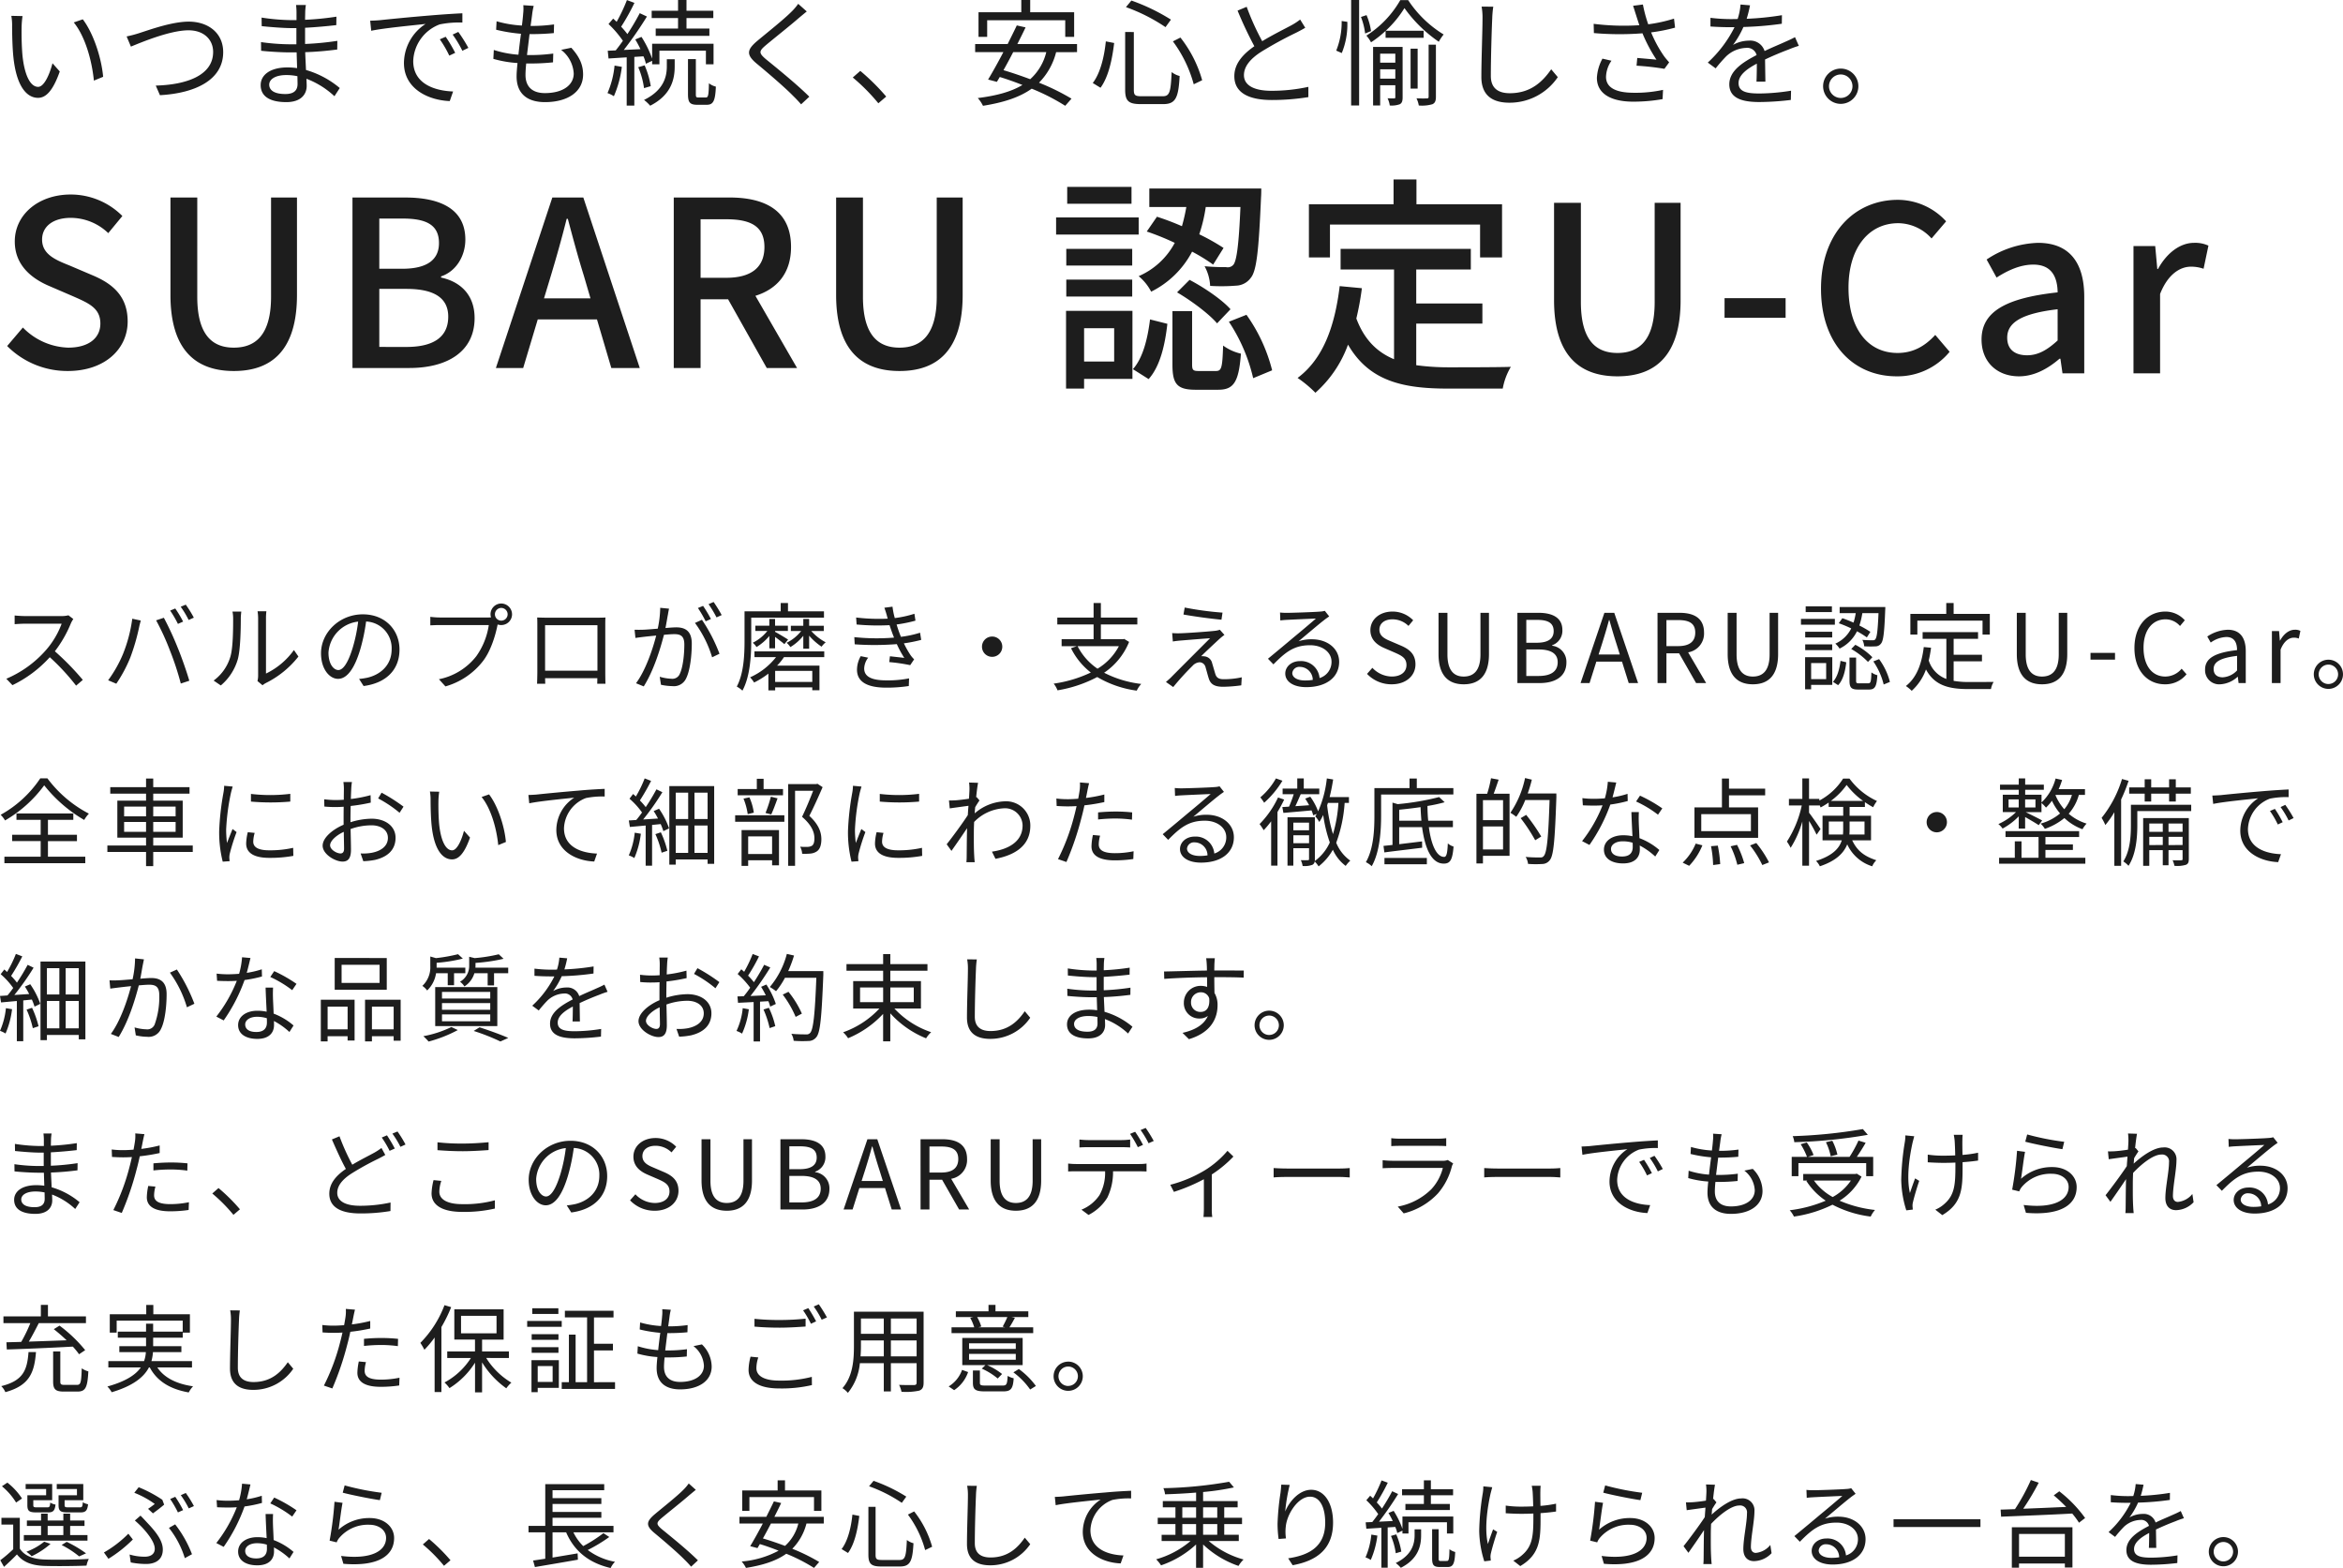
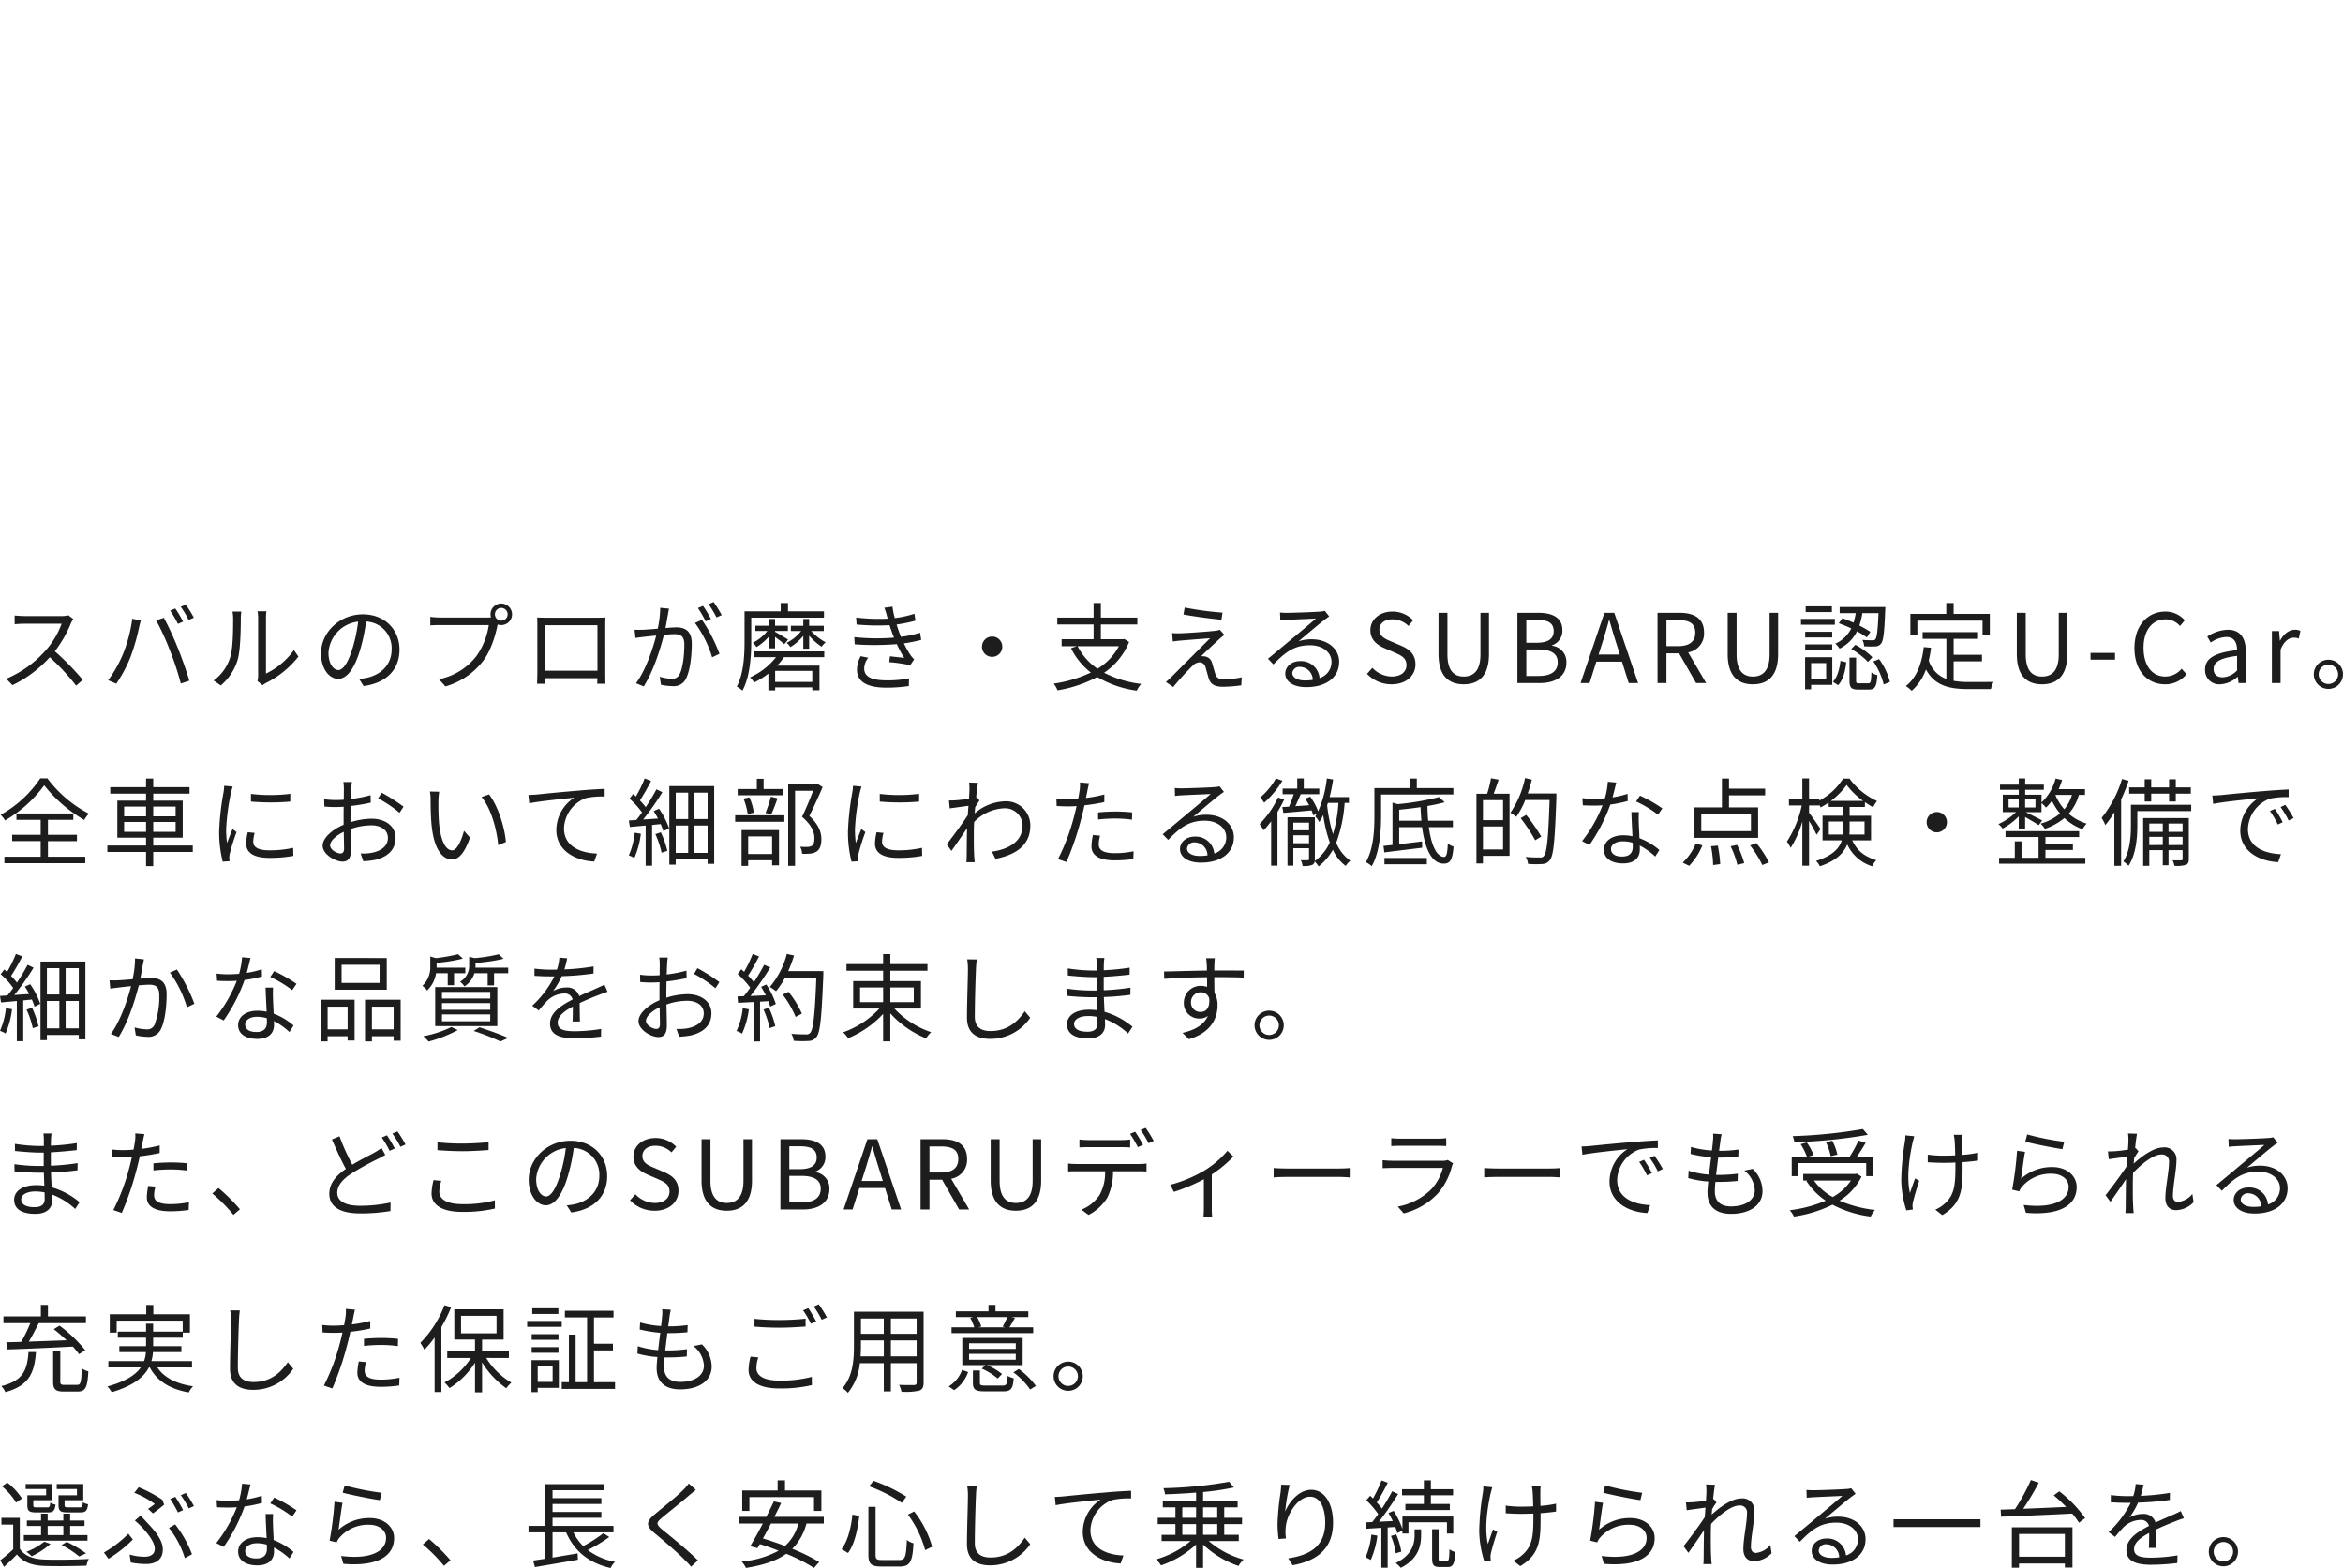
<svg xmlns="http://www.w3.org/2000/svg" width="587.52" height="393.169" viewBox="0 0 587.52 393.169">
  <g id="グループ_4" data-name="グループ 4" transform="translate(-205.816 -229.727)">
-     <path id="パス_8" data-name="パス 8" d="M17.806.754c9.338,0,15.022-5.568,15.022-12.412,0-6.264-3.654-9.4-8.7-11.542L18.27-25.694c-3.48-1.392-6.9-2.784-6.9-6.5,0-3.364,2.842-5.452,7.192-5.452a13.6,13.6,0,0,1,9.4,3.828l3.538-4.292A18.285,18.285,0,0,0,18.56-43.5c-8.12,0-14.036,5.046-14.036,11.774,0,6.206,4.582,9.454,8.7,11.194L19.14-17.98c3.944,1.74,6.844,2.958,6.844,6.844,0,3.6-2.9,6.032-8.062,6.032A16.55,16.55,0,0,1,6.554-10.15L2.61-5.51A21.3,21.3,0,0,0,17.806.754Zm41.644,0c9.454,0,15.834-5.162,15.834-19.082V-42.746h-6.5v24.882c0,9.628-3.944,12.76-9.338,12.76-5.336,0-9.164-3.132-9.164-12.76V-42.746H43.558v24.418C43.558-4.408,50,.754,59.45.754ZM89.2,0h14.268c9.454,0,16.356-4.06,16.356-12.528,0-5.8-3.538-9.106-8.41-10.15v-.29c3.828-1.276,6.09-5.162,6.09-9.222,0-7.714-6.322-10.556-15.08-10.556H89.2Zm6.728-24.882V-37.468h5.916c6.032,0,9.048,1.682,9.048,6.148,0,4-2.726,6.438-9.222,6.438Zm0,19.6V-19.836h6.786c6.786,0,10.5,2.146,10.5,6.96,0,5.22-3.828,7.6-10.5,7.6ZM138.968-23.2c1.392-4.64,2.726-9.338,3.944-14.21h.29c1.276,4.814,2.552,9.57,4,14.21l1.682,5.742H137.228ZM125.164,0h6.844l3.654-12.18H150.51L154.106,0h7.134L147.088-42.746h-7.772Zm44.6,0h6.728V-17.226h6.9L193.082,0h7.6L190.24-18.1c5.394-1.682,8.932-5.626,8.932-12.238,0-9.222-6.612-12.412-15.428-12.412H169.766Zm6.728-22.62V-37.294h6.438c6.206,0,9.57,1.8,9.57,6.96s-3.364,7.714-9.57,7.714ZM226.374.754c9.454,0,15.834-5.162,15.834-19.082V-42.746h-6.5v24.882c0,9.628-3.944,12.76-9.338,12.76-5.336,0-9.164-3.132-9.164-12.76V-42.746h-6.728v24.418C210.482-4.408,216.92.754,226.374.754Zm62-34.974a63.564,63.564,0,0,1,7.018,2.842,18.568,18.568,0,0,1-9.048,8.352,12.518,12.518,0,0,1,3.132,3.886,23.221,23.221,0,0,0,10.266-10.034,44.761,44.761,0,0,1,5.278,3.248l2.61-4.176a54.522,54.522,0,0,0-6.09-3.422,39.178,39.178,0,0,0,1.624-6.844h8.7c-.406,9.744-.986,13.456-1.74,14.442a1.877,1.877,0,0,1-1.856.638c-.87,0-3.016,0-5.394-.232a11.462,11.462,0,0,1,1.392,4.93,45.725,45.725,0,0,0,6.5-.058,4.7,4.7,0,0,0,3.654-1.914c1.508-1.74,2.03-6.9,2.61-20.3.058-.638.058-2.146.058-2.146H289.013v4.64h9.28a44.564,44.564,0,0,1-1.1,4.814,65.081,65.081,0,0,0-6.264-2.378Zm7.6,15.254c3.654,2.146,8,5.394,10.034,7.772l3.364-3.538c-2.088-2.378-6.612-5.452-10.266-7.366ZM284.547-45.414H268.423v4.234h16.124Zm1.8,7.656H265.639v4.292h20.706Zm-1.624,7.888h-16.53v4.176h16.53Zm-16.53,11.948h16.53v-4.234h-16.53ZM280.2-9.976v8.352h-7.54V-9.976Zm4.582-4.35H268.133V5.162h4.524V2.726h12.122Zm4.06,17.11c2.958-3.306,4.118-8.758,4.7-13.862l-4.35-1.1c-.58,4.7-1.74,9.628-4.292,12.47ZM301.425.754c-1.45,0-1.682-.232-1.682-1.682v-13.34h-4.93V-.87c0,4.814,1.1,6.322,5.8,6.322H306.3c3.828,0,5.162-1.856,5.684-9.048a12.137,12.137,0,0,1-4.466-2.03c-.174,5.626-.406,6.38-1.8,6.38Zm7.54-12.354a43.153,43.153,0,0,1,6.09,14.152L319.811.58a41.317,41.317,0,0,0-6.438-13.92Zm25.346-24.36h37.642v8.236h5.51v-13.34H356V-47.27h-5.742v6.206H329.033v13.34h5.278Zm21.634,24.824h16.588v-5.046H355.945v-8.526h13.688V-29.87H336.979v5.162h13.4V-2.2c-4.176-1.74-7.424-4.814-9.454-10.208a70.937,70.937,0,0,0,1.392-7.6l-5.568-.522c-1.218,10.15-4.176,18.27-10.556,23.026a29.172,29.172,0,0,1,4.466,3.712,29.524,29.524,0,0,0,8.178-12.064c5.278,9.106,13.63,11.02,25,11.02h13.8a16.268,16.268,0,0,1,2.03-5.452c-3.306.116-13.05.116-15.544.116A60.6,60.6,0,0,1,355.945-.7ZM406.4,2.088c9.454,0,15.834-5.162,15.834-19.082V-41.412h-6.5V-16.53c0,9.628-3.944,12.76-9.338,12.76-5.336,0-9.164-3.132-9.164-12.76V-41.412h-6.728v24.418C390.513-3.074,396.951,2.088,406.4,2.088Zm26.854-14.674h15.312v-4.93H433.259ZM476.411,2.088A16.856,16.856,0,0,0,489.693-4.06l-3.6-4.234c-2.552,2.784-5.51,4.524-9.454,4.524-7.54,0-12.3-6.206-12.3-16.356,0-10.034,5.1-16.182,12.47-16.182a11.354,11.354,0,0,1,8.352,3.828l3.654-4.292A16.451,16.451,0,0,0,476.7-42.166c-10.788,0-19.256,8.352-19.256,22.272C457.445-5.916,465.681,2.088,476.411,2.088Zm30.682,0c3.828,0,7.25-1.914,10.15-4.408h.232L518,1.334h5.452v-19.2c0-8.468-3.654-13.514-11.6-13.514A24.434,24.434,0,0,0,498.973-27.2l2.494,4.524c2.726-1.74,5.858-3.248,9.222-3.248,4.7,0,6.032,3.248,6.09,6.96C503.5-17.516,497.7-13.978,497.7-7.134,497.7-1.508,501.583,2.088,507.093,2.088Zm2.03-5.278c-2.842,0-4.988-1.276-4.988-4.408,0-3.6,3.19-6.032,12.644-7.134V-6.9C514.169-4.524,511.907-3.19,509.123-3.19ZM535.8,1.334h6.67V-18.56c1.972-5.046,5.1-6.844,7.714-6.844a9.438,9.438,0,0,1,3.19.522l1.218-5.8a7.936,7.936,0,0,0-3.6-.7c-3.422,0-6.786,2.436-9.048,6.554h-.174l-.522-5.742H535.8Z" transform="translate(205 322)" fill="#1d1d1d" />
-     <path id="パス_7" data-name="パス 7" d="M6.467-20.242,3.654-20.3a13.081,13.081,0,0,1,.2,2.581c0,1.682.058,5.22.319,7.743C4.959-2.465,7.6.261,10.353.261c1.943,0,3.712-1.682,5.452-6.612L13.978-8.41c-.754,2.9-2.117,5.916-3.6,5.916-2.059,0-3.48-3.219-3.944-8.062-.2-2.407-.232-5.046-.2-6.873A22.08,22.08,0,0,1,6.467-20.242Zm15.109.812-2.262.783C22.1-15.254,23.838-9.309,24.36-4.06l2.32-.957C26.245-9.918,24.157-16.066,21.576-19.43Zm10.991,4.292,1.073,2.552c2.291-.928,9.686-4.089,14.442-4.089,3.915,0,6.177,2.378,6.177,5.423,0,5.945-6.786,8.236-14.384,8.439L40.919-.406C49.851-.9,56.782-4.263,56.782-11.194c0-4.872-3.828-7.656-8.642-7.656-4.234,0-9.918,2.088-12.383,2.871A28.935,28.935,0,0,1,32.567-15.138ZM68.324-3.045c0-1.334,1.508-2.407,4.263-2.407a12.861,12.861,0,0,1,2.813.29c0,.754.029,1.45.029,1.943,0,2-1.421,2.523-3.074,2.523C69.484-.7,68.324-1.711,68.324-3.045Zm9.193-19.981H75.052a15.916,15.916,0,0,1,.116,1.74v2.059H73.834a52.691,52.691,0,0,1-7.424-.638l.029,2.146c1.827.2,5.394.493,7.424.493h1.276v4.06H73.573a53.654,53.654,0,0,1-7.308-.551l.029,2.175c2.088.232,5.278.406,7.25.406H75.2c.029,1.247.087,2.639.116,3.944a16.609,16.609,0,0,0-2.436-.174c-4.176,0-6.7,1.8-6.7,4.437,0,2.784,2.262,4.263,6.438,4.263,3.77,0,5.1-2.059,5.1-4.06,0-.464-.029-1.073-.058-1.8A21.381,21.381,0,0,1,84.68-.145L86.014-2.2a23.078,23.078,0,0,0-8.468-4.524c-.058-1.392-.145-2.958-.2-4.466,2.755-.087,5.307-.319,8.033-.667l.029-2.175a72.162,72.162,0,0,1-8.091.783v-4.06c2.784-.145,5.539-.406,7.83-.667l.029-2.117a72.106,72.106,0,0,1-7.859.783c0-.754.029-1.392.029-1.769A14.517,14.517,0,0,1,77.517-23.026Zm16.124,3.944.261,2.523c3.132-.667,10.527-1.363,13.63-1.711a11.78,11.78,0,0,0-5.423,9.8c0,6.467,6.119,9.338,11.484,9.541l.841-2.407c-4.727-.174-10-1.972-10-7.627a10.207,10.207,0,0,1,6.641-9.193,24.29,24.29,0,0,1,5.684-.464v-2.32c-1.943.087-4.669.261-7.83.522-5.336.435-10.817.986-12.7,1.189C95.671-19.169,94.743-19.111,93.641-19.082Zm18.937,4.031-1.479.638a26.921,26.921,0,0,1,2.378,4.089l1.479-.7A34.421,34.421,0,0,0,112.578-15.051Zm3.161-1.218-1.421.667a26.879,26.879,0,0,1,2.436,4.06l1.508-.725A38.3,38.3,0,0,0,115.739-16.269Zm18.908-6.525-2.61-.174a9.948,9.948,0,0,1-.029,2.059c-.058.841-.174,1.885-.319,3.045a28.754,28.754,0,0,1-6.351-1.073l-.116,2.117a40,40,0,0,0,6.235,1.015c-.232,1.711-.464,3.538-.638,5.249a25.88,25.88,0,0,1-6.177-1.189l-.116,2.233a28.662,28.662,0,0,0,6.061,1.044c-.145,1.363-.232,2.523-.232,3.335,0,4.756,3.161,6.467,7.105,6.467,5.742,0,9.57-2.61,9.57-6.931,0-2.494-.957-4.495-2.958-6.7l-2.552.522a8.045,8.045,0,0,1,3.161,5.916c0,2.987-2.813,4.93-7.221,4.93-3.306,0-4.872-1.74-4.872-4.553,0-.7.058-1.711.174-2.871h1.044a52.529,52.529,0,0,0,5.684-.29l.058-2.2a42.649,42.649,0,0,1-6.032.377h-.551c.2-1.711.435-3.538.638-5.249h.2c2.349,0,4.031-.087,5.887-.261l.058-2.175a39.106,39.106,0,0,1-5.887.377c.174-1.218.319-2.233.406-2.987A16.186,16.186,0,0,1,134.647-22.794Zm36.192,5.684h-5.6v1.827H178.7V-17.11h-5.742v-2.639h6.728v-1.827h-6.728v-2.7h-2.117v2.7h-6.612v1.827h6.612ZM154.918-7.83a22.647,22.647,0,0,1-1.769,6.9,7.413,7.413,0,0,1,1.6.783,26.549,26.549,0,0,0,2-7.366Zm7.25-2.32a9.833,9.833,0,0,1,.609,1.856l1.566-.725v.87h1.827v-3.422h11.658v3.422h1.914v-5.162h-15.4V-9.57a26.168,26.168,0,0,0-2.668-5.452l-1.566.638a27.621,27.621,0,0,1,1.305,2.436l-4.176.2a95.9,95.9,0,0,0,5.8-8.381l-1.8-.841a59.926,59.926,0,0,1-3.1,5.249,20.536,20.536,0,0,0-1.566-1.856,54.745,54.745,0,0,0,3.335-5.974l-1.885-.7a41.891,41.891,0,0,1-2.581,5.452c-.29-.29-.58-.551-.87-.812l-1.16,1.363a26.185,26.185,0,0,1,3.6,4.205c-.609.87-1.218,1.682-1.8,2.407l-2,.087.2,1.943,4.553-.29V2.2h1.914V-10.005Zm1.827,7.482a21.346,21.346,0,0,0-1.537-5.22l-1.6.464a20.221,20.221,0,0,1,1.45,5.249Zm4.031-4.988c0,2.291-.551,5.916-5.713,8.439a10.6,10.6,0,0,1,1.537,1.45C169.36-.551,170-4.756,170-7.627v-1.8h-1.972Zm7.946,7.83c-.58,0-.667-.116-.667-.841V-9.454h-1.972V-.667c0,2.088.464,2.668,2.378,2.668h2.32c1.624,0,2.146-.928,2.291-4.553a4.628,4.628,0,0,1-1.74-.841c-.058,3.1-.2,3.567-.783,3.567ZM203.116-21.4l-2.146-1.914a13.732,13.732,0,0,1-1.653,1.943c-1.972,2-6.38,5.481-8.555,7.308-2.61,2.2-2.958,3.451-.2,5.742,2.7,2.233,7.105,6,9.135,8.091.725.7,1.392,1.421,2,2.117l2.059-1.914C200.68-3.1,195.547-7.25,192.908-9.4c-1.856-1.566-1.827-2.03-.087-3.509,2.146-1.8,6.322-5.1,8.294-6.844C201.608-20.155,202.507-20.909,203.116-21.4ZM221.067,1.624l1.972-1.682a54.433,54.433,0,0,0-6.5-6.438l-1.885,1.653A48.314,48.314,0,0,1,221.067,1.624ZM248.356-19.2h19.575v4.176h2.233V-21.2h-11.02v-3.074h-2.233V-21.2h-10.73v6.177h2.175Zm14.819,8a13.3,13.3,0,0,1-4.031,6.786c-2.262-.841-4.553-1.624-6.7-2.262.783-1.392,1.624-2.958,2.436-4.524Zm7.714,0v-2.03H255.925c.725-1.45,1.45-2.871,2.059-4.176l-2.2-.493c-.667,1.421-1.479,3.016-2.291,4.669H245.34v2.03h7.076c-1.334,2.552-2.726,5.046-3.828,6.873l2.2.58c.232-.377.464-.783.725-1.218,1.827.551,3.77,1.247,5.684,2-2.842,1.711-6.554,2.7-11.194,3.277a8.777,8.777,0,0,1,1.305,1.943c5.075-.812,9.135-2.088,12.209-4.292a51.926,51.926,0,0,1,8.41,4.292L269.5.464a56.274,56.274,0,0,0-8.149-4,16.673,16.673,0,0,0,4.292-7.656Zm24.041-2.7a32.147,32.147,0,0,1,5.22,10.759l2.117-1.015a30.7,30.7,0,0,0-5.452-10.7Zm-16.82,0c-.377,3.712-1.334,7.917-3.277,10.44l1.943,1.189c2.059-2.784,2.958-7.337,3.422-11.223Zm5.046-8.584a43.921,43.921,0,0,1,9.918,5.017l1.363-1.885a49.416,49.416,0,0,0-9.918-4.785Zm-.2,6.235V-1.769c0,2.813.841,3.6,3.915,3.6h5.626c3.132,0,3.828-1.6,4.118-7.047a5.385,5.385,0,0,1-2-.986c-.232,5.017-.493,6.061-2.233,6.061h-5.336c-1.6,0-1.914-.261-1.914-1.6v-14.5Zm30.479-6.322-2.291.957a97.192,97.192,0,0,0,4.205,8.932c-3.1,2.175-5.017,4.524-5.017,7.511,0,4.35,3.944,5.974,9.4,5.974a57.089,57.089,0,0,0,9.164-.725V-2.494a43.15,43.15,0,0,1-9.28.986c-4.582,0-6.873-1.508-6.873-3.915,0-2.2,1.624-4.118,4.321-5.858a96.339,96.339,0,0,1,8.816-4.814c.841-.435,1.566-.812,2.233-1.218l-1.276-2.059a15.839,15.839,0,0,1-2.059,1.363c-1.6.87-4.727,2.407-7.453,4.06A62.451,62.451,0,0,1,313.432-22.562Zm23.809,3.567a18.945,18.945,0,0,1-1.363,7.424l1.392.609a18.854,18.854,0,0,0,1.392-7.83Zm2.378,21.17h2V-24.273h-2Zm2.465-22.185a17.022,17.022,0,0,1,1.044,4.147l1.479-.609a15.667,15.667,0,0,0-1.131-4ZM346.9-4.553V-6.9h3.8v2.349Zm3.8-6.264v2.262h-3.8v-2.262Zm1.827-1.682h-7.4V2.175H346.9V-2.9h3.8V.058c0,.261-.058.348-.29.348s-.841,0-1.653-.029a6.106,6.106,0,0,1,.551,1.8,5.975,5.975,0,0,0,2.523-.319c.58-.319.7-.9.7-1.769Zm6.525,12.47c0,.319-.087.406-.406.435-.348,0-1.392.029-2.639-.029a6.483,6.483,0,0,1,.58,1.8,9.376,9.376,0,0,0,3.422-.319c.667-.319.87-.87.87-1.885v-13.05h-1.827Zm-2.755-12.035h-1.769V-2.059h1.769Zm-4.35-12.18a25.545,25.545,0,0,1-8.5,8.9,9.165,9.165,0,0,1,1.16,1.682,26.044,26.044,0,0,0,3.654-2.871v1.74H357.8v-1.769H348.29a26.9,26.9,0,0,0,4.7-5.684A34.57,34.57,0,0,0,361.6-13.8a11.778,11.778,0,0,1,1.218-1.827,28.275,28.275,0,0,1-8.9-8.613Zm23.316,1.653-2.929-.029a15.3,15.3,0,0,1,.232,2.958c0,3.045-.29,10.382-.29,14.674,0,4.727,2.871,6.467,7.047,6.467A14.576,14.576,0,0,0,391.442-4.93L389.789-6.9c-2.088,3.016-5.075,6-10.382,6-2.755,0-4.756-1.131-4.756-4.321,0-4.321.2-11.165.348-14.442A24.969,24.969,0,0,1,375.26-22.591Zm35.786,2.03c.2.667.493,1.537.841,2.61a60.6,60.6,0,0,1-11.455-.348l.058,2.32a74.508,74.508,0,0,0,12.18.058,38.737,38.737,0,0,0,3.509,6.612c-1.044-.116-3.19-.29-4.814-.435L411.191-7.8a65.547,65.547,0,0,1,6.989.783l1.189-1.624c-.435-.493-.87-.986-1.276-1.537a30.857,30.857,0,0,1-3.248-5.974,43.115,43.115,0,0,0,6-1.189l-.261-2.262a37.248,37.248,0,0,1-6.467,1.421,34.65,34.65,0,0,1-1.334-4.959l-2.465.319C410.582-22.069,410.843-21.17,411.046-20.561ZM404.9-9.048l-2.262-.522a11.306,11.306,0,0,0-1.392,4.814c0,3.944,3.48,5.945,8.99,5.974A42.117,42.117,0,0,0,417.716.58l.116-2.32a32.326,32.326,0,0,1-7.482.725c-4.292-.029-6.815-1.247-6.815-4A7.461,7.461,0,0,1,404.9-9.048ZM439.64-22.939l-2.378-.2a14.856,14.856,0,0,1-.725,3.625c-.638.029-1.3.029-1.914.029a42.445,42.445,0,0,1-4.9-.319v2.175c1.6.116,3.509.174,4.756.174h1.276a30.593,30.593,0,0,1-6.7,8.874l1.972,1.45a38.314,38.314,0,0,1,2.639-3.016,7.634,7.634,0,0,1,4.988-2.117,2.42,2.42,0,0,1,2.639,1.8c-3.393,1.769-6.844,3.915-6.844,7.337,0,3.538,3.335,4.437,7.482,4.437a68.125,68.125,0,0,0,7.946-.522l.058-2.32a51.64,51.64,0,0,1-7.917.7c-2.987,0-5.249-.348-5.249-2.61,0-1.914,1.885-3.451,4.582-4.872,0,1.537-.029,3.422-.087,4.524H443.5c-.029-1.421-.058-3.886-.087-5.568,2.2-1.044,4.263-1.885,5.887-2.494a25.251,25.251,0,0,1,2.581-.928l-.957-2.175c-.812.435-1.508.754-2.378,1.131-1.508.7-3.277,1.392-5.249,2.349a3.744,3.744,0,0,0-3.886-2.61,8.3,8.3,0,0,0-4.031,1.073,23.027,23.027,0,0,0,2.61-4.495,83.884,83.884,0,0,0,9.628-.812l.029-2.146a71.321,71.321,0,0,1-8.845.9A29.6,29.6,0,0,0,439.64-22.939ZM462.376-7.076a4.425,4.425,0,0,0-4.408,4.408,4.431,4.431,0,0,0,4.408,4.437,4.419,4.419,0,0,0,4.437-4.437A4.412,4.412,0,0,0,462.376-7.076Zm0,7.366a2.946,2.946,0,0,1-2.929-2.958A2.958,2.958,0,0,1,462.376-5.6a2.946,2.946,0,0,1,2.958,2.929A2.934,2.934,0,0,1,462.376.29Z" transform="translate(205 254)" fill="#1d1d1d" />
    <path id="パス_9" data-name="パス 9" d="M19.2-16.056l-1.224-.936a6.572,6.572,0,0,1-1.8.192H6.912c-.72,0-2.088-.1-2.424-.144v2.184c.264-.024,1.584-.12,2.424-.12h9.36a21.119,21.119,0,0,1-3.984,6.672A27.444,27.444,0,0,1,2.4-1.08L3.936.528A30.425,30.425,0,0,0,13.3-6.48,55.413,55.413,0,0,1,19.9.648l1.68-1.44a66.575,66.575,0,0,0-7.008-7.176A30.375,30.375,0,0,0,18.6-15,6.884,6.884,0,0,1,19.2-16.056ZM44.76-18.7l-1.272.528a27.427,27.427,0,0,1,1.944,3.336l1.3-.576A27.7,27.7,0,0,0,44.76-18.7Zm2.64-.96-1.272.528a22.86,22.86,0,0,1,1.992,3.312l1.3-.576A27.907,27.907,0,0,0,47.4-19.656ZM31.632-7.224A31.524,31.524,0,0,1,27.936-.7l2.04.864a34.806,34.806,0,0,0,3.528-6.6,52.626,52.626,0,0,0,2.184-7.512c.1-.5.288-1.2.432-1.728l-2.136-.456A36.583,36.583,0,0,1,31.632-7.224ZM43.44-8.136A71.919,71.919,0,0,1,46.152.12l2.136-.7c-.624-2.16-1.9-5.832-2.88-8.208a77.586,77.586,0,0,0-3.5-7.584l-1.944.648A61.375,61.375,0,0,1,43.44-8.136ZM65.376-.5,66.648.552A5.135,5.135,0,0,1,67.464,0a23.859,23.859,0,0,0,8.184-6.648L74.52-8.28a18.441,18.441,0,0,1-7.008,5.9V-16.224a14.85,14.85,0,0,1,.1-1.776H65.4a11.391,11.391,0,0,1,.144,1.776V-1.848A5.714,5.714,0,0,1,65.376-.5ZM54.384-.624,56.184.6A13.413,13.413,0,0,0,60.456-6c.648-2.4.744-7.536.744-10.2,0-.72.1-1.44.12-1.728H59.112a8.841,8.841,0,0,1,.168,1.752c0,2.664-.024,7.464-.72,9.648A11.392,11.392,0,0,1,54.384-.624ZM100.992-8.4c0-4.872-3.576-8.832-9.192-8.832-5.856,0-10.488,4.56-10.488,9.768,0,3.96,2.136,6.408,4.272,6.408,2.232,0,4.128-2.52,5.592-7.464a47.21,47.21,0,0,0,1.44-6.912,6.683,6.683,0,0,1,6.408,6.96c0,4.152-3.024,6.432-6.1,7.128a18.129,18.129,0,0,1-2.064.312L91.992.744C97.68,0,100.992-3.36,100.992-8.4Zm-17.808.768a8.372,8.372,0,0,1,7.44-7.776,39.212,39.212,0,0,1-1.344,6.48c-1.224,4.056-2.5,5.664-3.624,5.664C84.576-3.264,83.184-4.608,83.184-7.632Zm41.736-9.6A1.6,1.6,0,0,1,126.5-18.84a1.608,1.608,0,0,1,1.608,1.608,1.6,1.6,0,0,1-1.608,1.584A1.6,1.6,0,0,1,124.92-17.232Zm-1.1,0a2.7,2.7,0,0,0,.12.768c-.288.024-.552.024-.768.024H111.12a18.523,18.523,0,0,1-2.4-.168v2.136c.624-.024,1.44-.072,2.4-.072h12.264A17.963,17.963,0,0,1,120.24-6.72a15.8,15.8,0,0,1-9.36,5.76l1.632,1.8a18.174,18.174,0,0,0,9.456-6.408c1.9-2.472,3.072-6.336,3.576-8.856a1.238,1.238,0,0,0,.048-.264,2.9,2.9,0,0,0,.912.144,2.7,2.7,0,0,0,2.712-2.688,2.725,2.725,0,0,0-2.712-2.712A2.7,2.7,0,0,0,123.816-17.232Zm11.688.792c.048.576.048,1.32.048,1.872V-2.76c0,.84-.048,2.616-.072,2.928h2.064c-.024-.192-.024-.768-.048-1.392h13.1c0,.648-.024,1.224-.024,1.392h2.064c-.024-.264-.048-2.136-.048-2.9V-14.568c0-.6,0-1.272.048-1.872-.72.048-1.584.048-2.112.048H137.64C137.088-16.392,136.44-16.416,135.5-16.44ZM137.5-14.5h13.128V-3.1H137.5Zm31.08-4.152-2.208-.216a26.794,26.794,0,0,1-.624,5.232c-1.464.12-2.856.24-3.648.264-.768.024-1.392.024-2.16,0l.216,2.064c.6-.1,1.608-.216,2.16-.288.624-.072,1.776-.192,3.048-.312-.816,3.216-2.616,8.688-5.064,11.952L162.24.84c2.544-4.056,4.176-9.5,5.064-12.936,1.032-.1,1.992-.168,2.568-.168,1.536,0,2.544.408,2.544,2.592,0,2.592-.36,5.736-1.128,7.344a2,2,0,0,1-2.112,1.248,11.685,11.685,0,0,1-2.928-.5L166.56.432a14.54,14.54,0,0,0,2.832.336,3.379,3.379,0,0,0,3.5-1.992c.984-1.992,1.392-5.808,1.392-8.664,0-3.264-1.752-4.08-3.912-4.08-.576,0-1.56.072-2.688.168.264-1.3.48-2.712.624-3.408C168.384-17.688,168.48-18.192,168.576-18.648Zm8.256,2.784-1.752.792a28.156,28.156,0,0,1,4.3,8.616l1.848-.888A40.943,40.943,0,0,0,176.832-15.864Zm.288-3.48-1.3.528a29.376,29.376,0,0,1,1.944,3.336l1.32-.576A34.012,34.012,0,0,0,177.12-19.344Zm2.64-.984-1.272.552a26.913,26.913,0,0,1,1.992,3.312l1.3-.576A34.637,34.637,0,0,0,179.76-20.328ZM203.712-8.616V-11.88a15.527,15.527,0,0,0,3.12,2.76,5.682,5.682,0,0,1,1.032-1.1,13.038,13.038,0,0,1-3.624-2.832h3.144v-1.32h-3.672v-1.7h-1.464v1.7h-3.12v1.32h2.592a10.666,10.666,0,0,1-3.648,2.952,5.71,5.71,0,0,1,.936,1.08,12.226,12.226,0,0,0,3.24-2.832v3.24Zm-8.544-.1v-2.856c.84.624,1.9,1.416,2.328,1.824l.936-1.152c-.528-.36-2.568-1.584-3.264-1.944v-.216h3.216v-1.32h-3.216v-1.7h-1.44v1.7h-3.5v1.32h3a10.666,10.666,0,0,1-3.648,2.952,4.965,4.965,0,0,1,.936,1.08,12.759,12.759,0,0,0,3.216-2.784v3.1Zm-5.976-7.68h18.24v-1.584h-9.024v-2.088h-1.824v2.088h-9.072v7.392c0,3.432-.168,8.136-1.944,11.472A6.593,6.593,0,0,1,186.984,1.9c1.944-3.552,2.208-8.832,2.208-12.48ZM204.5-.288h-9.312v-2.76H204.5ZM190.008-6.5h5.4a17.075,17.075,0,0,1-6.5,5.064,8.913,8.913,0,0,1,1.008,1.3,20.656,20.656,0,0,0,3.576-2.232v4.2h1.7V1.08H204.5V1.8h1.8V-4.368H195.672A14.047,14.047,0,0,0,197.4-6.5h10.1v-1.44h-17.5Zm33.24-10.248a5.6,5.6,0,0,0,.168.6,48.086,48.086,0,0,1-7.92-.288l.12,1.752a57.509,57.509,0,0,0,8.256.168q.288.864.648,1.872c.144.408.312.816.48,1.248a53.8,53.8,0,0,1-9.96-.12l.1,1.8a69.833,69.833,0,0,0,10.56-.048,25.389,25.389,0,0,0,1.872,3.456c-.768-.1-2.328-.264-3.6-.408L223.8-5.256a44.469,44.469,0,0,1,5.256.768l.984-1.464a7.211,7.211,0,0,1-.888-1.032,23.841,23.841,0,0,1-1.68-2.976,37.422,37.422,0,0,0,4.344-.864l-.288-1.8a26.516,26.516,0,0,1-4.8,1.032c-.192-.48-.384-.984-.552-1.44-.168-.5-.36-1.056-.528-1.656a34.945,34.945,0,0,0,4.728-.96l-.264-1.728a26.707,26.707,0,0,1-4.92,1.08,18.253,18.253,0,0,1-.576-2.856l-2.04.264C222.816-18.216,223.056-17.472,223.248-16.752ZM218.52-6.36l-1.872-.384a6.971,6.971,0,0,0-.936,3.432c.024,3.072,2.664,4.464,7.368,4.464A36.5,36.5,0,0,0,228.7.744l.072-1.92a27.177,27.177,0,0,1-5.712.5c-3.768,0-5.544-.984-5.544-2.976A4.651,4.651,0,0,1,218.52-6.36Zm31.08-5.3a2.53,2.53,0,0,0-2.544,2.544A2.53,2.53,0,0,0,249.6-6.576a2.53,2.53,0,0,0,2.544-2.544A2.53,2.53,0,0,0,249.6-11.664ZM281.376-9.24a14.39,14.39,0,0,1-5.352,5.64,15.016,15.016,0,0,1-4.992-5.64Zm1.344-1.824-.336.072h-5.52v-3.7h9.144v-1.728h-9.144v-3.648H275.04v3.648h-9.1v1.728h9.1v3.7h-8.016V-9.24h3.792l-1.44.5a17.613,17.613,0,0,0,4.968,6.1A31.951,31.951,0,0,1,265.032.144a6.2,6.2,0,0,1,.96,1.68,32.491,32.491,0,0,0,9.96-3.336A26.276,26.276,0,0,0,285.864,1.9a6.652,6.652,0,0,1,1.128-1.68,27.062,27.062,0,0,1-9.312-2.808,16.959,16.959,0,0,0,6.264-7.728Zm15.168-7.872-.312,1.752c2.928.528,7.128,1.08,9.528,1.3l.264-1.776A79.522,79.522,0,0,1,297.888-18.936Zm9.96,6.864-1.152-1.3a5.144,5.144,0,0,1-1.152.264c-1.8.216-7.392.6-8.76.624a17.914,17.914,0,0,1-2.04-.048l.168,2.112c.528-.1,1.152-.168,1.944-.24,1.464-.12,5.5-.456,7.392-.576-2.376,2.376-8.9,8.9-9.864,9.888-.48.456-.912.816-1.2,1.08l1.824,1.272a66.029,66.029,0,0,1,4.872-5.352,2.56,2.56,0,0,1,1.776-.864,1.591,1.591,0,0,1,1.464,1.272c.216.7.576,2.112.816,2.832.5,1.584,1.7,2.04,3.624,2.04a35.835,35.835,0,0,0,4.512-.36l.12-2.016a20.7,20.7,0,0,1-4.536.48c-1.224,0-1.8-.384-2.088-1.3-.24-.792-.576-1.992-.792-2.688a2.184,2.184,0,0,0-1.824-1.728,4.154,4.154,0,0,0-.936-.048c.888-.912,3.6-3.432,4.512-4.272A13.948,13.948,0,0,1,307.848-12.072ZM324.864-2.52a1.754,1.754,0,0,1,1.92-1.536A3.272,3.272,0,0,1,330-.792a12.323,12.323,0,0,1-1.944.144C326.184-.648,324.864-1.368,324.864-2.52Zm-3.072-15.168.072,1.992c.5-.072,1.056-.12,1.584-.144,1.272-.072,6.072-.288,7.344-.336-1.224,1.08-4.224,3.6-5.568,4.7-1.392,1.176-4.464,3.744-6.456,5.376l1.368,1.416c3.048-3.1,5.184-4.8,9.192-4.8,3.12,0,5.376,1.776,5.376,4.128a4.216,4.216,0,0,1-3,4.1,4.647,4.647,0,0,0-4.9-4.248c-2.232,0-3.7,1.464-3.7,3.12,0,1.992,1.992,3.408,5.256,3.408,5.088,0,8.256-2.5,8.256-6.36,0-3.24-2.856-5.64-6.84-5.64a10.156,10.156,0,0,0-3.336.5c1.872-1.56,5.136-4.344,6.336-5.256.432-.36.912-.672,1.344-.984l-1.1-1.392a5.659,5.659,0,0,1-1.3.192c-1.272.12-6.984.312-8.232.312A14.31,14.31,0,0,1,321.792-17.688Zm27.984,18c3.672,0,5.976-2.208,5.976-4.992,0-2.616-1.584-3.816-3.624-4.7l-2.52-1.08c-1.368-.576-2.9-1.224-2.9-2.928,0-1.584,1.3-2.592,3.288-2.592A5.7,5.7,0,0,1,354-14.328l1.176-1.416a7.214,7.214,0,0,0-5.184-2.184c-3.192,0-5.544,1.968-5.544,4.68,0,2.568,1.944,3.816,3.576,4.512l2.544,1.1c1.656.744,2.928,1.32,2.928,3.12,0,1.728-1.392,2.88-3.7,2.88a6.814,6.814,0,0,1-4.848-2.184L343.608-2.3A8.407,8.407,0,0,0,349.776.312Zm18.072,0c3.6,0,6.336-1.92,6.336-7.584V-17.616h-2.136V-7.2c0,4.248-1.848,5.568-4.2,5.568-2.28,0-4.08-1.32-4.08-5.568V-17.616h-2.232V-7.272C361.536-1.608,364.272.312,367.848.312ZM381.312,0h5.616c3.936,0,6.672-1.7,6.672-5.16a4.059,4.059,0,0,0-3.576-4.2v-.12a3.843,3.843,0,0,0,2.568-3.816c0-3.1-2.472-4.32-6.048-4.32h-5.232Zm2.232-10.1V-15.84h2.712c2.736,0,4.152.768,4.152,2.832,0,1.776-1.224,2.9-4.248,2.9Zm0,8.328V-8.424h3.072c3.072,0,4.8,1.008,4.8,3.192,0,2.376-1.776,3.456-4.8,3.456ZM402.528-9.84c.624-1.992,1.2-3.888,1.752-5.952h.1c.576,2.04,1.128,3.96,1.776,5.952l.84,2.688h-5.328ZM397.152,0h2.256l1.7-5.376h6.432L409.224,0h2.352L405.6-17.616h-2.472Zm19.3,0h2.232V-7.464h3.168L426.12,0h2.52l-4.512-7.7a4.771,4.771,0,0,0,3.984-4.944c0-3.672-2.568-4.968-6.144-4.968h-5.52Zm2.232-9.264v-6.528h2.952c2.76,0,4.272.816,4.272,3.144,0,2.28-1.512,3.384-4.272,3.384ZM440.352.312c3.6,0,6.336-1.92,6.336-7.584V-17.616h-2.136V-7.2c0,4.248-1.848,5.568-4.2,5.568-2.28,0-4.08-1.32-4.08-5.568V-17.616H434.04V-7.272C434.04-1.608,436.776.312,440.352.312ZM469.824-12.84a26.055,26.055,0,0,0-2.76-1.584,19.393,19.393,0,0,0,.744-3.1h4.056c-.192,4.44-.408,6.12-.816,6.552-.144.216-.36.264-.768.24-.384,0-1.392,0-2.472-.1a3.862,3.862,0,0,1,.456,1.608,22.327,22.327,0,0,0,2.808.024,1.707,1.707,0,0,0,1.416-.7c.6-.7.84-2.784,1.056-8.424.024-.216.024-.744.024-.744H462.12v1.536h4.032a16.234,16.234,0,0,1-.552,2.376c-.96-.408-1.92-.816-2.808-1.1L461.9-15a29.835,29.835,0,0,1,3.12,1.3,8.135,8.135,0,0,1-3.984,3.816A5.722,5.722,0,0,1,462.1-8.64a9.447,9.447,0,0,0,4.368-4.344,24.156,24.156,0,0,1,2.472,1.536Zm-4.8,4.3a18.572,18.572,0,0,1,4.2,3.24l1.1-1.176a16.959,16.959,0,0,0-4.272-3.12Zm-4.848-10.7H453.6v1.44h6.576Zm.744,3.144h-8.5v1.464h8.5Zm-.672,3.24H453.48v1.416h6.768ZM453.48-8.256h6.768V-9.7H453.48Zm5.256,3.24V-.984h-3.768V-5.016Zm1.536-1.464h-6.816V1.56h1.512V.456h5.3ZM461.736.528c1.272-1.32,1.8-3.624,2.04-5.736l-1.44-.36c-.24,1.968-.768,4.056-1.9,5.256Zm5.3-.456c-.7,0-.792-.1-.792-.7v-5.76h-1.656v5.76c0,1.776.432,2.256,2.208,2.256h2.664c1.512,0,1.944-.72,2.112-3.6a4.256,4.256,0,0,1-1.488-.7c-.072,2.4-.192,2.736-.816,2.736Zm3.528-5.5A17.614,17.614,0,0,1,473.16.36l1.56-.648A16.43,16.43,0,0,0,472.008-6Zm11.04-10.224h16.344v3.5h1.824v-5.184H490.7v-2.736h-1.848v2.736h-9v5.184h1.752Zm9.1,10.2h7.1V-7.1h-7.1v-3.984h6.12v-1.68h-13.9v1.68h5.952V-1.032a7.208,7.208,0,0,1-4.416-4.632,30.3,30.3,0,0,0,.576-3.192l-1.824-.168c-.528,4.3-1.824,7.7-4.488,9.768a9.316,9.316,0,0,1,1.464,1.2,13.148,13.148,0,0,0,3.576-5.352c2.184,4.056,5.76,4.92,10.728,4.92h5.568a5.26,5.26,0,0,1,.672-1.8c-1.152.024-5.28.024-6.144.024A21.909,21.909,0,0,1,490.7-.552ZM512.856.312c3.6,0,6.336-1.92,6.336-7.584V-17.616h-2.136V-7.2c0,4.248-1.848,5.568-4.2,5.568-2.28,0-4.08-1.32-4.08-5.568V-17.616h-2.232V-7.272C506.544-1.608,509.28.312,512.856.312ZM525.024-5.88h6.144V-7.56h-6.144ZM543.7.312a6.8,6.8,0,0,0,5.4-2.52L547.872-3.6a5.347,5.347,0,0,1-4.08,1.968c-3.36,0-5.472-2.784-5.472-7.224,0-4.392,2.208-7.128,5.544-7.128a4.805,4.805,0,0,1,3.6,1.68l1.2-1.44a6.5,6.5,0,0,0-4.824-2.184c-4.464,0-7.8,3.456-7.8,9.144C536.04-3.072,539.328.312,543.7.312Zm13.872,0a6.982,6.982,0,0,0,4.32-1.872h.072L562.152,0h1.8V-8.016c0-3.216-1.344-5.352-4.512-5.352a9.8,9.8,0,0,0-5.136,1.7l.864,1.512a7.18,7.18,0,0,1,3.912-1.392c2.136,0,2.688,1.608,2.688,3.288-5.544.624-8.016,2.04-8.016,4.872A3.533,3.533,0,0,0,557.568.312Zm.624-1.752c-1.3,0-2.3-.6-2.3-2.088,0-1.68,1.488-2.76,5.88-3.288v3.648A5.326,5.326,0,0,1,558.192-1.44ZM570.5,0h2.184V-8.376c.864-2.232,2.208-3,3.288-3a3.084,3.084,0,0,1,1.272.216l.408-1.92a2.778,2.778,0,0,0-1.392-.288c-1.464,0-2.784,1.056-3.7,2.712H572.5l-.192-2.376h-1.8Zm14.16-5.856a3.662,3.662,0,0,0-3.648,3.648,3.667,3.667,0,0,0,3.648,3.672,3.657,3.657,0,0,0,3.672-3.672A3.652,3.652,0,0,0,584.664-5.856Zm0,6.1a2.438,2.438,0,0,1-2.424-2.448,2.448,2.448,0,0,1,2.424-2.424,2.438,2.438,0,0,1,2.448,2.424A2.428,2.428,0,0,1,584.664.24ZM10.92,23.888A28.626,28.626,0,0,1,.984,33.032a7.317,7.317,0,0,1,1.1,1.416A32.028,32.028,0,0,0,11.9,25.64a35.619,35.619,0,0,0,10.032,8.688,7.961,7.961,0,0,1,1.176-1.584A30.487,30.487,0,0,1,12.7,23.888Zm1.92,15.744h7.272V38.048H12.84V34.3H19.2V32.7H4.944V34.3h6.072v3.744H3.864v1.584h7.152v3.912H1.92v1.632H22.2V43.544H12.84Zm19.1-2.328V34.832h5.5V37.3Zm0-6.336h5.5v2.448h-5.5Zm12.912,0v2.448H39.24V30.968Zm0,6.336H39.24V34.832h5.616Zm4.3,3.432H39.24V38.768h7.392V29.48H39.24V27.728h9.1V26.1h-9.1v-2.16h-1.8V26.1H28.464v1.632H37.44V29.48h-7.2v9.288h7.2v1.968h-9.7v1.608h9.7V45.9h1.8V42.344h9.912ZM63.744,27.8v1.92a56.413,56.413,0,0,0,9.864,0V27.776A41.062,41.062,0,0,1,63.744,27.8Zm.936,9.768L62.952,37.4a12.9,12.9,0,0,0-.408,2.832c0,2.256,1.8,3.6,5.832,3.6a32.524,32.524,0,0,0,6-.5l-.048-2.016a26.476,26.476,0,0,1-5.952.624c-3.264,0-4.056-1.056-4.056-2.16A8.381,8.381,0,0,1,64.68,37.568ZM59.16,25.952l-2.136-.192a10.5,10.5,0,0,1-.168,1.7,67.507,67.507,0,0,0-1.08,9.624,30.218,30.218,0,0,0,.888,7.7l1.728-.12c-.024-.24-.048-.576-.072-.84a4.632,4.632,0,0,1,.12-1.08,48.982,48.982,0,0,1,1.7-5.376l-1.008-.768c-.408.984-.984,2.424-1.392,3.5a26.322,26.322,0,0,1-.216-3.36,55.729,55.729,0,0,1,1.2-9.192C58.824,27.128,59.04,26.36,59.16,25.952Zm29.9-1.128H86.928a12.654,12.654,0,0,1,.12,1.7c0,.432-.024,1.488-.024,2.736-.672.048-1.3.072-1.848.072a22.208,22.208,0,0,1-3.072-.192l.048,1.824a26.363,26.363,0,0,0,3.072.12c.5,0,1.1-.024,1.776-.072-.024,1.056-.024,2.184-.024,3.144v1.368c-2.76,1.176-5.256,3.264-5.256,5.256,0,2.136,3.12,3.984,4.992,3.984,1.3,0,2.112-.72,2.112-2.952,0-1.032-.048-3.168-.1-5.208a15.721,15.721,0,0,1,5.232-.936c2.28,0,4.128,1.1,4.128,3.144,0,2.208-1.92,3.336-4.032,3.744a12.274,12.274,0,0,1-2.808.168l.672,1.944a18.2,18.2,0,0,0,2.976-.336c3.288-.792,5.112-2.64,5.112-5.544,0-2.88-2.52-4.776-6.024-4.776a18.151,18.151,0,0,0-5.28.888v-.84c0-.96.024-2.112.048-3.24a44.059,44.059,0,0,0,5.04-.84l-.048-1.872a32.277,32.277,0,0,1-4.944.96c.024-1.08.072-2.016.1-2.592A15.4,15.4,0,0,1,89.064,24.824Zm7.44,2.664-.864,1.44a30.444,30.444,0,0,1,5.376,3.6L102,30.992A43.625,43.625,0,0,0,96.5,27.488Zm-12.912,13.2c0-1.08,1.464-2.472,3.432-3.384.024,1.752.072,3.384.072,4.248,0,.792-.336,1.176-.888,1.176C85.272,42.728,83.592,41.792,83.592,40.688Zm27.36-13.44-2.328-.048a10.826,10.826,0,0,1,.168,2.136c0,1.392.048,4.32.264,6.408.648,6.216,2.832,8.472,5.112,8.472,1.608,0,3.072-1.392,4.512-5.472l-1.512-1.7c-.624,2.4-1.752,4.9-2.976,4.9-1.7,0-2.88-2.664-3.264-6.672-.168-1.992-.192-4.176-.168-5.688A18.273,18.273,0,0,1,110.952,27.248Zm12.5.672-1.872.648c2.3,2.808,3.744,7.728,4.176,12.072l1.92-.792C127.32,35.792,125.592,30.7,123.456,27.92Zm9.864.144.216,2.088c2.592-.552,8.712-1.128,11.28-1.416a9.749,9.749,0,0,0-4.488,8.112c0,5.352,5.064,7.728,9.5,7.9l.7-1.992c-3.912-.144-8.28-1.632-8.28-6.336a8.442,8.442,0,0,1,5.5-7.584,20.1,20.1,0,0,1,4.7-.384v-1.92c-1.608.072-3.864.192-6.48.432-4.416.36-8.952.816-10.512.984C135,27.992,134.232,28.04,133.32,28.064Zm26.664,9.456a18.563,18.563,0,0,1-1.488,5.688,6.234,6.234,0,0,1,1.392.672,22,22,0,0,0,1.632-6.1Zm5.184.36a23.571,23.571,0,0,1,1.56,4.656l1.44-.48a23.947,23.947,0,0,0-1.632-4.632Zm-.432-5.784a20.085,20.085,0,0,1,1.08,1.872l-3.72.24a63.938,63.938,0,0,0,4.824-6.84l-1.488-.72a51.2,51.2,0,0,1-2.688,4.464,16.943,16.943,0,0,0-1.464-1.68,51.613,51.613,0,0,0,2.808-4.9l-1.608-.624a30.28,30.28,0,0,1-2.208,4.536c-.24-.216-.456-.432-.7-.624L158.664,29a18.9,18.9,0,0,1,3.144,3.456c-.48.672-.96,1.32-1.44,1.872-.672.048-1.3.1-1.872.12l.264,1.632,3.96-.36V45.8h1.608V35.576l2.16-.216a15.884,15.884,0,0,1,.672,1.776l1.44-.7a20.829,20.829,0,0,0-2.52-4.92ZM174.96,42.584V35.72h3.288v6.864Zm-4.7-6.864h3.12v6.864h-3.12Zm3.12-8.232v6.6h-3.12v-6.6Zm4.872,6.6H174.96v-6.6h3.288Zm-9.6-8.256v19.7h1.608v-1.3h7.992v1.1H179.9V25.832Zm28.512.744h-4.872V24.008h-1.7v2.568h-4.8v1.56H197.16Zm-2.952,6.36c.5-1.056,1.08-2.64,1.584-4.032l-1.68-.408a32.475,32.475,0,0,1-1.344,4.08ZM189.84,32.5a14.214,14.214,0,0,0-1.1-3.84l-1.488.312a16.591,16.591,0,0,1,1.056,3.888Zm4.584,5.952v4.416h-6V38.456Zm-7.656,7.392h1.656V44.432h6V45.7h1.728V36.872h-9.384ZM185.16,34.784H197.5V33.152H185.16Zm20.64-9.528-.288.072h-7.056v20.5h1.728V27.008h4.536c-.744,1.92-1.8,4.512-2.784,6.528,2.424,2.088,3.1,3.864,3.1,5.376,0,.864-.144,1.584-.648,1.9a2.432,2.432,0,0,1-1.032.264,13.233,13.233,0,0,1-1.9-.048,4.148,4.148,0,0,1,.5,1.776,14.811,14.811,0,0,0,2.088-.048,3.438,3.438,0,0,0,1.56-.528c.84-.552,1.176-1.656,1.176-3.12-.024-1.7-.624-3.6-3.024-5.808,1.128-2.184,2.352-4.944,3.336-7.2ZM221.424,27.8v1.92a56.413,56.413,0,0,0,9.864,0V27.776A41.062,41.062,0,0,1,221.424,27.8Zm.936,9.768-1.728-.168a12.9,12.9,0,0,0-.408,2.832c0,2.256,1.8,3.6,5.832,3.6a32.524,32.524,0,0,0,6-.5l-.048-2.016a26.476,26.476,0,0,1-5.952.624c-3.264,0-4.056-1.056-4.056-2.16A8.381,8.381,0,0,1,222.36,37.568Zm-5.52-11.616L214.7,25.76a10.5,10.5,0,0,1-.168,1.7,67.508,67.508,0,0,0-1.08,9.624,30.218,30.218,0,0,0,.888,7.7l1.728-.12c-.024-.24-.048-.576-.072-.84a4.632,4.632,0,0,1,.12-1.08,48.984,48.984,0,0,1,1.7-5.376l-1.008-.768c-.408.984-.984,2.424-1.392,3.5a26.323,26.323,0,0,1-.216-3.36,55.73,55.73,0,0,1,1.2-9.192C216.5,27.128,216.72,26.36,216.84,25.952Zm27.072.768c0,.264-.048,1.152-.12,2.28-1.248.192-2.664.36-3.456.408-.576.024-1.032.048-1.56.024l.192,1.992c1.512-.216,3.6-.5,4.7-.648-.072.768-.12,1.56-.168,2.328-1.2,1.9-3.96,5.64-5.3,7.32l1.2,1.656c1.152-1.632,2.736-3.912,3.912-5.688,0,.384-.024.72-.024.96-.048,2.616-.048,3.84-.072,6.144a13.306,13.306,0,0,1-.072,1.416h2.088c-.048-.432-.1-1.032-.12-1.464-.12-2.136-.1-3.6-.1-5.784,0-.864.024-1.824.072-2.832A11.189,11.189,0,0,1,252.6,31.4a4.389,4.389,0,0,1,4.632,4.272c.024,4.128-3.624,6.024-7.68,6.6l.888,1.8c5.232-1.008,8.76-3.528,8.736-8.352a6.064,6.064,0,0,0-6.288-6.072,12.129,12.129,0,0,0-7.656,3.024c.024-.528.072-1.056.12-1.56.36-.6.768-1.248,1.08-1.68l-.72-.84c-.048.024-.072.024-.12.048.168-1.68.36-3.024.48-3.624l-2.256-.072A11.471,11.471,0,0,1,243.912,26.72Zm32.76,11.544-1.8-.168a15,15,0,0,0-.36,2.832c0,2.376,2.064,3.528,5.856,3.528A31.906,31.906,0,0,0,285,44.12l.072-1.944a23.1,23.1,0,0,1-4.68.48c-3.432,0-4.056-1.1-4.056-2.232A8.486,8.486,0,0,1,276.672,38.264Zm-2.76-13.152-2.3-.192a9.6,9.6,0,0,1-.072,1.992c-.072.48-.192,1.248-.36,2.088-.936.072-1.8.12-2.592.12a21.741,21.741,0,0,1-2.88-.168l.072,1.872c.864.048,1.728.1,2.784.1.672,0,1.416-.024,2.208-.072-.192.864-.408,1.776-.624,2.568a52.334,52.334,0,0,1-4.032,10.728l2.112.72a73.553,73.553,0,0,0,3.744-10.992c.288-1.056.552-2.16.768-3.216a46.088,46.088,0,0,0,4.992-.816v-1.9a35.532,35.532,0,0,1-4.608.864c.144-.648.264-1.272.36-1.776C273.576,26.552,273.768,25.64,273.912,25.112Zm2.256,7.32v1.776a39.439,39.439,0,0,1,4.464-.24,30.345,30.345,0,0,1,4.032.288l.048-1.824a38.416,38.416,0,0,0-4.152-.216C279.024,32.216,277.44,32.312,276.168,32.432Zm22.3,9.048a1.754,1.754,0,0,1,1.92-1.536,3.272,3.272,0,0,1,3.216,3.264,12.323,12.323,0,0,1-1.944.144C299.784,43.352,298.464,42.632,298.464,41.48Zm-3.072-15.168.072,1.992c.5-.072,1.056-.12,1.584-.144,1.272-.072,6.072-.288,7.344-.336-1.224,1.08-4.224,3.6-5.568,4.7-1.392,1.176-4.464,3.744-6.456,5.376l1.368,1.416c3.048-3.1,5.184-4.8,9.192-4.8,3.12,0,5.376,1.776,5.376,4.128a4.216,4.216,0,0,1-3,4.1,4.647,4.647,0,0,0-4.9-4.248c-2.232,0-3.7,1.464-3.7,3.12,0,1.992,1.992,3.408,5.256,3.408,5.088,0,8.256-2.5,8.256-6.36,0-3.24-2.856-5.64-6.84-5.64a10.156,10.156,0,0,0-3.336.5c1.872-1.56,5.136-4.344,6.336-5.256.432-.36.912-.672,1.344-.984l-1.1-1.392a5.659,5.659,0,0,1-1.3.192c-1.272.12-6.984.312-8.232.312A14.31,14.31,0,0,1,295.392,26.312Zm25.368-2.4a17.453,17.453,0,0,1-3.912,4.752,12.549,12.549,0,0,1,.96,1.344,23.8,23.8,0,0,0,4.584-5.52Zm.528,4.776a23.931,23.931,0,0,1-4.632,6.672,14.332,14.332,0,0,1,1.032,1.536,22.922,22.922,0,0,0,1.872-2.232V45.776h1.584V32.336a33.026,33.026,0,0,0,1.68-3.12Zm15.144,1.368a34.973,34.973,0,0,1-1.368,7.824,39.908,39.908,0,0,1-1.464-7.248,5.4,5.4,0,0,0,.192-.576Zm-11.3,10.1V38.168h3.936V40.16ZM329.064,35v1.92h-3.936V35Zm10.008-4.944V28.592h-4.848c.36-1.416.648-2.9.888-4.416l-1.584-.264a27.664,27.664,0,0,1-2.184,8.256,15.2,15.2,0,0,0-1.968-3.672l-1.272.48c.336.5.672,1.08.984,1.656-1.2.1-2.376.168-3.456.24.456-.936.912-2.016,1.344-3h4.656V26.456h-3.888V23.912h-1.632v2.544H322.44v1.416h2.784a30.712,30.712,0,0,1-1.176,3.12l-1.68.1.264,1.464c1.968-.168,4.488-.384,7.056-.624a6.625,6.625,0,0,1,.408,1.224l.912-.336c-.12.216-.264.408-.384.6a7.693,7.693,0,0,1,1.008,1.416,12.28,12.28,0,0,0,.984-1.752,35.781,35.781,0,0,0,1.656,6.888,11.75,11.75,0,0,1-3.768,4.656,3.062,3.062,0,0,0,.024-.48V33.656h-6.864v12.12h1.464V41.408h3.936v2.736c0,.216-.072.264-.312.264-.216.024-.936.024-1.752,0a4.914,4.914,0,0,1,.456,1.464,5.726,5.726,0,0,0,2.424-.288,1.057,1.057,0,0,0,.6-.864,8.569,8.569,0,0,1,.984,1.248,13.862,13.862,0,0,0,3.576-4.176,10.347,10.347,0,0,0,3.216,4.056,7.707,7.707,0,0,1,1.152-1.32,10.1,10.1,0,0,1-3.528-4.488,35.356,35.356,0,0,0,2.112-9.984Zm26.184-2.112V26.336h-9.168v-2.4h-1.824v2.4h-8.808V33.2c0,3.456-.168,8.3-2.136,11.712a6.118,6.118,0,0,1,1.464,1.008c2.064-3.624,2.352-9.024,2.352-12.72V27.944Zm-17.28,17.5h10.632V43.856H347.976Zm3.7-10.92V31.76c1.728-.168,3.576-.384,5.352-.648.048,1.176.12,2.328.216,3.408Zm13.464,1.608V34.52h-6.192c-.12-1.152-.168-2.376-.192-3.7a39.4,39.4,0,0,0,4.32-.936l-1.392-1.3a65.516,65.516,0,0,1-10.392,1.776l-1.3-.384V40.592c-.84.1-1.584.168-2.256.24l.216,1.632c2.5-.336,6.072-.744,9.48-1.176l-.024-1.584c-1.944.24-3.936.48-5.736.7V36.128h5.736c.744,5.448,2.4,9.144,5.448,9.144,1.584,0,2.184-.912,2.448-4.272a3.9,3.9,0,0,1-1.44-.792c-.1,2.4-.312,3.384-.912,3.384-1.872,0-3.24-2.9-3.84-7.464Zm12.576-1.752h-5.04V29.36h5.04Zm-5.04,7.344V35.96h5.04v5.76Zm2.016-17.856a29.62,29.62,0,0,1-.96,3.888H371.04V45.224h1.632v-1.9h6.672V27.752H375.36c.408-1.032.84-2.352,1.248-3.528ZM391.08,27.68H383.9a33.706,33.706,0,0,0,1.032-3.456l-1.7-.408a24.352,24.352,0,0,1-3.672,8.712,13.118,13.118,0,0,1,1.464,1.008,20.209,20.209,0,0,0,2.256-4.2h6.1c-.312,9.552-.672,13.2-1.464,14.04-.24.312-.5.36-.984.36-.552,0-1.992,0-3.552-.144a4.129,4.129,0,0,1,.6,1.752,25.294,25.294,0,0,0,3.552.024,2.387,2.387,0,0,0,1.9-.96c.96-1.176,1.272-4.872,1.656-15.816Zm-3.792,10.8a46.954,46.954,0,0,0-3.768-5.424l-1.392.816a42.7,42.7,0,0,1,3.648,5.544ZM406.1,24.944l-2.112-.192a19.908,19.908,0,0,1-.744,4.152c-.936.072-1.848.12-2.712.12a22.638,22.638,0,0,1-2.928-.168l.12,1.8c.912.048,1.92.072,2.808.072.7,0,1.416-.024,2.136-.072a35.516,35.516,0,0,1-5.136,8.976l1.848.96a42.449,42.449,0,0,0,5.232-10.128,32.548,32.548,0,0,0,4.368-.888l-.048-1.8a23.2,23.2,0,0,1-3.768.888C405.552,27.272,405.888,25.808,406.1,24.944ZM404.784,41.6c0-1.1,1.2-1.92,2.952-1.92a8.321,8.321,0,0,1,2.472.36c.024.408.024.768.024,1.08,0,1.32-.672,2.376-2.664,2.376C405.7,43.5,404.784,42.728,404.784,41.6Zm6.984-9.24H409.9c.048,1.7.168,4.08.264,6.048a10.711,10.711,0,0,0-2.352-.24c-2.712,0-4.8,1.392-4.8,3.6,0,2.376,2.16,3.456,4.8,3.456,2.976,0,4.2-1.56,4.2-3.48,0-.288,0-.624-.024-1.008a17.939,17.939,0,0,1,3.888,2.76l1.032-1.632a16.466,16.466,0,0,0-4.992-2.976c-.048-1.488-.144-3.048-.168-3.936C411.72,34.088,411.72,33.344,411.768,32.36Zm4.8.648,1.08-1.584a36.253,36.253,0,0,0-5.592-3.192l-.984,1.464A28.1,28.1,0,0,1,416.568,33.008Zm23.3,4.128H427.416V32.864h12.456Zm1.8-5.952h-7.3V28.16h9.072V26.48h-9.072V23.936H432.6v7.248h-6.888v7.632h15.96Zm-17.28,14.64a16.471,16.471,0,0,0,3.312-5.136l-1.68-.432a13.924,13.924,0,0,1-3.264,4.776Zm5.472-4.92a27.614,27.614,0,0,1,.528,4.728l1.776-.24a30.3,30.3,0,0,0-.6-4.632Zm4.92.024a22.888,22.888,0,0,1,1.68,4.632l1.728-.408a23.988,23.988,0,0,0-1.8-4.584Zm4.872-.216a25.729,25.729,0,0,1,3.072,4.92l1.68-.672a26.171,26.171,0,0,0-3.192-4.848Zm19.752-2.736V34.712h3.6v2.016c0,.408-.024.84-.048,1.248Zm8.952-3.264v3.264h-3.792c.024-.408.048-.792.048-1.2V34.712Zm-8.448-5.16a17.8,17.8,0,0,0,3.96-4.008A19.353,19.353,0,0,0,468,29.552Zm10.08,9.888V33.272h-5.376V31.064h3.84v-1.2a21.876,21.876,0,0,0,2.064,1.272,9.381,9.381,0,0,1,.96-1.56,17.813,17.813,0,0,1-6.888-5.616h-1.608a15.772,15.772,0,0,1-5.952,5.5v-.408H454.44V23.912h-1.68v5.136H449.4V30.7h3.216a27.031,27.031,0,0,1-3.72,9.048,12.781,12.781,0,0,1,.936,1.56,25.068,25.068,0,0,0,2.928-6.6V45.8h1.68V34.568a36.52,36.52,0,0,1,1.9,3.456l.984-1.416c-.384-.624-2.208-3.24-2.88-4.1V30.7h2.592V30.56a5.038,5.038,0,0,1,.312.624,17.355,17.355,0,0,0,2.016-1.224v1.1h3.648v2.208h-5.184V39.44h4.824c-.624,1.992-2.28,3.84-6.456,5.16a4.759,4.759,0,0,1,.96,1.344c4.1-1.368,6-3.336,6.864-5.5a10.19,10.19,0,0,0,6.264,5.5,4.586,4.586,0,0,1,1.032-1.512c-2.76-.936-4.68-2.112-6.048-4.992Zm16.488-7.1a2.544,2.544,0,1,0,2.544,2.544A2.53,2.53,0,0,0,486.48,32.336Zm18-3.168h2.544v2.016H504.48Zm6.744,0v2.016h-2.592V29.168Zm9.144-1.128a10.145,10.145,0,0,1-1.92,3.6,12.686,12.686,0,0,1-2.208-3.528l.048-.072Zm-13.344,8.448h1.608v-2.9c1.152.648,2.712,1.56,3.408,2.04l.864-1.176c-.672-.384-3.168-1.632-4.128-2.088h3.96V30.08a8.381,8.381,0,0,1,1.128,1.152,11.692,11.692,0,0,0,1.488-1.728,14.037,14.037,0,0,0,2.04,3.192,12.883,12.883,0,0,1-4.872,2.544,5.794,5.794,0,0,1,1.056,1.32,15.776,15.776,0,0,0,4.9-2.712,13.223,13.223,0,0,0,4.536,2.808,7.654,7.654,0,0,1,1.032-1.416,12.438,12.438,0,0,1-4.488-2.472A11.8,11.8,0,0,0,522.1,28.04h1.536V26.6h-6.6a18.927,18.927,0,0,0,.864-2.3l-1.632-.36a12.672,12.672,0,0,1-3.528,6V27.992h-4.1V26.768h4.68v-1.3h-4.68v-1.56h-1.608v1.56h-4.7v1.3h4.7v1.224h-4.008V32.36h3.312a15,15,0,0,1-4.416,3,5.184,5.184,0,0,1,1.056,1.128,16.758,16.758,0,0,0,4.056-3.072Zm6.7,5.352h6.888V40.448H513.72V38.6h8.448V37.136H503.712V38.6h8.28v5.208H507.72V39.68h-1.68v4.128H502.1V45.3h21.624V43.808H513.72ZM538.608,29.7h1.632V27.728h4.488V29.7h1.68V27.728h3.768v-1.56h-3.768v-2.04h-1.68v2.04H540.24v-2.04h-1.632v2.04H534.72v1.56h3.888Zm-5.688-5.64a28.827,28.827,0,0,1-5.112,9.744,12.9,12.9,0,0,1,.936,1.8A24.441,24.441,0,0,0,531,32.384v13.44h1.7V29.192a41.357,41.357,0,0,0,1.872-4.68Zm11.664,16.56V38.552h3.528v2.064Zm-4.824,0V38.552h3.384v2.064Zm3.384-5.4V37.3H539.76V35.216Zm4.968,0V37.3h-3.528V35.216Zm1.56-1.368H538.224V45.824h1.536V41.888h3.384V45.68h1.44V41.888h3.528V44.1c0,.264-.048.312-.336.336s-1.128.024-2.16,0a6.725,6.725,0,0,1,.456,1.392,7.546,7.546,0,0,0,2.9-.264c.552-.24.7-.672.7-1.464Zm.6-3.336h-15.12v5.136c0,2.712-.192,6.408-1.9,9.072a6.43,6.43,0,0,1,1.3,1.1c1.9-2.88,2.208-7.176,2.208-10.152V32.1h13.512Zm5.3-2.3.216,2.088c2.592-.552,8.712-1.128,11.28-1.416a9.749,9.749,0,0,0-4.488,8.112c0,5.352,5.064,7.728,9.5,7.9l.7-1.992c-3.912-.144-8.28-1.632-8.28-6.312a8.447,8.447,0,0,1,5.5-7.608,20.1,20.1,0,0,1,4.7-.384v-1.92c-1.608.072-3.864.216-6.48.432-4.416.36-8.952.816-10.512.984C557.256,28.136,556.488,28.184,555.576,28.208Zm15.672,3.336-1.224.528a22.278,22.278,0,0,1,1.968,3.384l1.224-.576A28.489,28.489,0,0,0,571.248,31.544Zm2.616-1.008-1.176.552a22.242,22.242,0,0,1,2.016,3.36l1.248-.6A31.7,31.7,0,0,0,573.864,30.536ZM2.3,81.52A18.563,18.563,0,0,1,.816,87.208a6.234,6.234,0,0,1,1.392.672,22,22,0,0,0,1.632-6.1Zm5.184.36a23.57,23.57,0,0,1,1.56,4.656l1.44-.48a23.947,23.947,0,0,0-1.632-4.632ZM7.056,76.1a20.085,20.085,0,0,1,1.08,1.872l-3.72.24a63.936,63.936,0,0,0,4.824-6.84l-1.488-.72a51.2,51.2,0,0,1-2.688,4.464A16.941,16.941,0,0,0,3.6,73.432a51.608,51.608,0,0,0,2.808-4.9L4.8,67.912a30.281,30.281,0,0,1-2.208,4.536c-.24-.216-.456-.432-.7-.624L.984,73a18.9,18.9,0,0,1,3.144,3.456c-.48.672-.96,1.32-1.44,1.872-.672.048-1.3.1-1.872.12L1.08,80.08l3.96-.36V89.8H6.648V79.576l2.16-.216a15.883,15.883,0,0,1,.672,1.776l1.44-.7A20.829,20.829,0,0,0,8.4,75.52ZM17.28,86.584V79.72h3.288v6.864Zm-4.7-6.864H15.7v6.864h-3.12Zm3.12-8.232v6.6h-3.12v-6.6Zm4.872,6.6H17.28v-6.6h3.288Zm-9.6-8.256v19.7h1.608v-1.3h7.992v1.1h1.656V69.832Zm25.944-.552-2.232-.24a25.076,25.076,0,0,1-.624,5.232c-1.44.12-2.856.24-3.648.264a21.137,21.137,0,0,1-2.136,0l.192,2.088c.624-.1,1.608-.216,2.16-.288.624-.072,1.776-.216,3.048-.336-.816,3.216-2.616,8.688-5.064,11.976l1.968.768c2.52-4.056,4.152-9.48,5.04-12.936,1.056-.1,2.016-.168,2.592-.168,1.512,0,2.544.408,2.544,2.616A20.329,20.329,0,0,1,39.6,85.6a1.982,1.982,0,0,1-2.088,1.224,11.678,11.678,0,0,1-2.952-.48l.312,1.992a13.048,13.048,0,0,0,2.832.36,3.38,3.38,0,0,0,3.5-2.016c1.008-1.992,1.392-5.808,1.392-8.664,0-3.24-1.752-4.056-3.888-4.056-.576,0-1.584.072-2.712.168.264-1.32.48-2.736.624-3.432C36.72,70.24,36.816,69.712,36.912,69.28Zm8.256,2.544-1.752.792A28.2,28.2,0,0,1,47.688,81.3l1.872-.888A42.686,42.686,0,0,0,45.168,71.824Zm18.456-2.88-2.112-.192a19.909,19.909,0,0,1-.744,4.152c-.936.072-1.848.12-2.712.12a22.639,22.639,0,0,1-2.928-.168l.12,1.8c.912.048,1.92.072,2.808.072.7,0,1.416-.024,2.136-.072a35.516,35.516,0,0,1-5.136,8.976l1.848.96a42.449,42.449,0,0,0,5.232-10.128,32.548,32.548,0,0,0,4.368-.888l-.048-1.8a23.2,23.2,0,0,1-3.768.888C63.072,71.272,63.408,69.808,63.624,68.944ZM62.3,85.6c0-1.1,1.2-1.92,2.952-1.92a8.321,8.321,0,0,1,2.472.36c.024.408.024.768.024,1.08,0,1.32-.672,2.376-2.664,2.376C63.216,87.5,62.3,86.728,62.3,85.6Zm6.984-9.24H67.416c.048,1.7.168,4.08.264,6.048a10.71,10.71,0,0,0-2.352-.24c-2.712,0-4.8,1.392-4.8,3.6,0,2.376,2.16,3.456,4.8,3.456,2.976,0,4.2-1.56,4.2-3.48,0-.288,0-.624-.024-1.008a17.939,17.939,0,0,1,3.888,2.76l1.032-1.632a16.466,16.466,0,0,0-4.992-2.976c-.048-1.488-.144-3.048-.168-3.936C69.24,78.088,69.24,77.344,69.288,76.36Zm4.8.648,1.08-1.584a36.251,36.251,0,0,0-5.592-3.192L68.592,73.7A28.1,28.1,0,0,1,74.088,77.008ZM96,75.184H86.472V70.648H96Zm1.8-6.24H84.744v7.944H97.8ZM87.984,81.136v5.688H82.968V81.136Zm-6.72,8.712h1.7v-1.3h5.016v1.08h1.752V79.408H81.264ZM94.08,86.824V81.136h5.448v5.688Zm-1.728-7.416v10.44H94.08v-1.3h5.448V89.68h1.752V79.408Zm20.736-6.648v3h1.584v-3H117.5V71.368h-7.2V70.144a38.475,38.475,0,0,0,6.576-1.056l-1.2-1.1a41.524,41.524,0,0,1-5.544.984l-1.416-.408v2.376a6.368,6.368,0,0,1-1.992,4.992,4.968,4.968,0,0,1,1.2,1.152,7.483,7.483,0,0,0,2.232-4.32Zm-1.44,10.32h12.1v1.728h-12.1Zm0-2.832h12.1v1.68h-12.1Zm0-2.808h12.1V79.1h-12.1Zm-1.7,8.568H125.52V76.24H109.944Zm4.056.24a27.484,27.484,0,0,1-7.032,2.3,13.877,13.877,0,0,1,1.32,1.344,34.2,34.2,0,0,0,7.32-2.88Zm5.592.984a52.609,52.609,0,0,1,6.7,2.64l1.968-.888c-1.752-.792-4.608-1.824-7.2-2.664Zm.432-15.864a4.437,4.437,0,0,0,.024-.552v-.648a43.255,43.255,0,0,0,7.032-1.032l-1.2-1.128a39.558,39.558,0,0,1-6.048.96l-1.368-.336v2.136a4.575,4.575,0,0,1-2.3,4.128,3.965,3.965,0,0,1,1.1,1.176,5.89,5.89,0,0,0,2.5-3.312H123.1v3.048H124.7V72.76h3.552V71.368Zm23.016-2.352-1.968-.168a12.3,12.3,0,0,1-.6,3c-.528.024-1.08.024-1.584.024a35.127,35.127,0,0,1-4.056-.264v1.8c1.32.1,2.9.144,3.936.144h1.056A25.318,25.318,0,0,1,134.28,80.9l1.632,1.2a31.7,31.7,0,0,1,2.184-2.5,6.318,6.318,0,0,1,4.128-1.752,2,2,0,0,1,2.184,1.488c-2.808,1.464-5.664,3.24-5.664,6.072,0,2.928,2.76,3.672,6.192,3.672a56.38,56.38,0,0,0,6.576-.432l.048-1.92a42.736,42.736,0,0,1-6.552.576c-2.472,0-4.344-.288-4.344-2.16,0-1.584,1.56-2.856,3.792-4.032,0,1.272-.024,2.832-.072,3.744h1.848c-.024-1.176-.048-3.216-.072-4.608,1.824-.864,3.528-1.56,4.872-2.064a20.9,20.9,0,0,1,2.136-.768l-.792-1.8c-.672.36-1.248.624-1.968.936-1.248.576-2.712,1.152-4.344,1.944a3.1,3.1,0,0,0-3.216-2.16,6.872,6.872,0,0,0-3.336.888,19.055,19.055,0,0,0,2.16-3.72,69.418,69.418,0,0,0,7.968-.672l.024-1.776a59.024,59.024,0,0,1-7.32.744A24.5,24.5,0,0,0,143.04,69.016Zm25.224-.192h-2.136a12.655,12.655,0,0,1,.12,1.7c0,.432-.024,1.488-.024,2.736-.672.048-1.3.072-1.848.072a22.208,22.208,0,0,1-3.072-.192l.048,1.824a26.363,26.363,0,0,0,3.072.12c.5,0,1.1-.024,1.776-.072-.024,1.056-.024,2.184-.024,3.144v1.368c-2.76,1.176-5.256,3.264-5.256,5.256,0,2.136,3.12,3.984,4.992,3.984,1.3,0,2.112-.72,2.112-2.952,0-1.032-.048-3.168-.1-5.208a15.721,15.721,0,0,1,5.232-.936c2.28,0,4.128,1.1,4.128,3.144,0,2.208-1.92,3.336-4.032,3.744a12.273,12.273,0,0,1-2.808.168l.672,1.944a18.2,18.2,0,0,0,2.976-.336c3.288-.792,5.112-2.64,5.112-5.544,0-2.88-2.52-4.776-6.024-4.776a18.151,18.151,0,0,0-5.28.888v-.84c0-.96.024-2.112.048-3.24a44.058,44.058,0,0,0,5.04-.84l-.048-1.872a32.276,32.276,0,0,1-4.944.96c.024-1.08.072-2.016.1-2.592A15.4,15.4,0,0,1,168.264,68.824Zm7.44,2.664-.864,1.44a30.444,30.444,0,0,1,5.376,3.6l.984-1.536A43.625,43.625,0,0,0,175.7,71.488Zm-12.912,13.2c0-1.08,1.464-2.472,3.432-3.384.024,1.752.072,3.384.072,4.248,0,.792-.336,1.176-.888,1.176C164.472,86.728,162.792,85.792,162.792,84.688Zm24.264-3.168a17.248,17.248,0,0,1-1.56,5.712,6.234,6.234,0,0,1,1.392.672,21.122,21.122,0,0,0,1.7-6.1Zm5.208.336a23.9,23.9,0,0,1,1.536,4.656l1.416-.48a20.791,20.791,0,0,0-1.608-4.608Zm-.6-5.688A22.44,22.44,0,0,1,192.84,78.3c-1.32.048-2.64.12-3.84.168a77.512,77.512,0,0,0,4.968-7.152l-1.536-.672c-.672,1.3-1.584,2.856-2.568,4.368A16.892,16.892,0,0,0,188.4,73.36a43.186,43.186,0,0,0,2.736-4.824l-1.584-.6a32.757,32.757,0,0,1-2.136,4.464c-.24-.216-.48-.432-.72-.624l-.912,1.176a21.8,21.8,0,0,1,3.144,3.432,23.567,23.567,0,0,1-1.608,2.136c-.552.024-1.1.048-1.584.048l.144,1.608,3.912-.192v9.888H191.4V79.888l2.088-.12a8.28,8.28,0,0,1,.456,1.368l1.416-.672a20.515,20.515,0,0,0-2.376-4.872Zm15.6-3.936h-8.808a30.485,30.485,0,0,0,1.464-3.912l-1.8-.408a21.1,21.1,0,0,1-4.272,8.3,12.655,12.655,0,0,1,1.56,1.056,19,19,0,0,0,2.232-3.36h7.872c-.36,9.36-.768,13.008-1.56,13.824a1.177,1.177,0,0,1-1.032.36c-.6,0-2.064,0-3.672-.144a4.083,4.083,0,0,1,.576,1.752,28.075,28.075,0,0,0,3.7.048,2.469,2.469,0,0,0,1.992-.96c.984-1.176,1.32-4.9,1.752-15.648Zm-5.376,10.656a24.267,24.267,0,0,0-3.36-5.472l-1.44.7a25.7,25.7,0,0,1,3.24,5.592Zm14.592-6.552h5.784v3.672H216.48Zm13.464,0v3.672h-5.88V76.336Zm1.8,5.28V74.728h-7.68V72.136h9.312V70.48h-9.312V67.96h-1.8v2.52h-9.192v1.656h9.192v2.592h-7.512v6.888h6.576a22.756,22.756,0,0,1-9.1,5.952,7.34,7.34,0,0,1,1.248,1.488,25.217,25.217,0,0,0,8.784-6.1v6.888h1.8V82.816a24.344,24.344,0,0,0,8.976,6.264,7.108,7.108,0,0,1,1.272-1.536,22.315,22.315,0,0,1-9.216-5.928ZM245.76,69.3l-2.424-.024a12.665,12.665,0,0,1,.192,2.448c0,2.52-.24,8.592-.24,12.144,0,3.912,2.376,5.352,5.832,5.352a12.063,12.063,0,0,0,10.032-5.3l-1.368-1.632c-1.728,2.5-4.2,4.968-8.592,4.968-2.28,0-3.936-.936-3.936-3.576,0-3.576.168-9.24.288-11.952A20.661,20.661,0,0,1,245.76,69.3ZM270.144,85.48c0-1.1,1.248-1.992,3.528-1.992a10.644,10.644,0,0,1,2.328.24c0,.624.024,1.2.024,1.608,0,1.656-1.176,2.088-2.544,2.088C271.1,87.424,270.144,86.584,270.144,85.48Zm7.608-16.536h-2.04a13.17,13.17,0,0,1,.1,1.44v1.7h-1.1a43.606,43.606,0,0,1-6.144-.528l.024,1.776c1.512.168,4.464.408,6.144.408h1.056V77.1h-1.3a44.4,44.4,0,0,1-6.048-.456l.024,1.8c1.728.192,4.368.336,6,.336h1.368c.024,1.032.072,2.184.1,3.264a13.744,13.744,0,0,0-2.016-.144c-3.456,0-5.544,1.488-5.544,3.672,0,2.3,1.872,3.528,5.328,3.528,3.12,0,4.224-1.7,4.224-3.36,0-.384-.024-.888-.048-1.488a17.694,17.694,0,0,1,5.808,3.624l1.1-1.7a19.1,19.1,0,0,0-7.008-3.744c-.048-1.152-.12-2.448-.168-3.7,2.28-.072,4.392-.264,6.648-.552l.024-1.8a59.721,59.721,0,0,1-6.7.648v-3.36c2.3-.12,4.584-.336,6.48-.552l.024-1.752a59.675,59.675,0,0,1-6.5.648c0-.624.024-1.152.024-1.464A12.007,12.007,0,0,1,277.752,68.944Zm27.7.048h-2.184c.024.192.12.888.144,1.512.024.336.048.912.048,1.584-3.576.048-8.088.192-10.752.24l.048,1.848c3-.216,7.08-.384,10.728-.408.024.84.024,1.7.024,2.424a4.805,4.805,0,0,0-1.608-.264,4.189,4.189,0,0,0-4.224,4.176,3.821,3.821,0,0,0,3.936,4.008,3.381,3.381,0,0,0,2.088-.648c-.96,2.184-3.168,3.528-6.36,4.248l1.608,1.584c5.592-1.68,7.176-5.28,7.176-8.52a5.832,5.832,0,0,0-.768-3.072c-.024-1.1-.048-2.592-.048-3.96h.336c3.5,0,5.688.048,7.032.12l.024-1.776c-1.152,0-4.1-.024-7.032-.024h-.36c0-.648.024-1.2.024-1.56C305.352,70.192,305.4,69.256,305.448,68.992ZM299.472,80.08a2.446,2.446,0,0,1,2.424-2.544,2.151,2.151,0,0,1,2.136,1.512c.216,2.28-.7,3.408-2.112,3.408A2.311,2.311,0,0,1,299.472,80.08Zm19.584,2.064a3.66,3.66,0,1,0,3.672,3.648A3.662,3.662,0,0,0,319.056,82.144Zm0,6.1a2.436,2.436,0,1,1,2.448-2.448A2.438,2.438,0,0,1,319.056,88.24ZM6.144,129.48c0-1.1,1.248-1.992,3.528-1.992a10.644,10.644,0,0,1,2.328.24c0,.624.024,1.2.024,1.608,0,1.656-1.176,2.088-2.544,2.088C7.1,131.424,6.144,130.584,6.144,129.48Zm7.608-16.536h-2.04a13.171,13.171,0,0,1,.1,1.44v1.7H10.7a43.606,43.606,0,0,1-6.144-.528l.024,1.776c1.512.168,4.464.408,6.144.408h1.056v3.36h-1.3a44.4,44.4,0,0,1-6.048-.456l.024,1.8c1.728.192,4.368.336,6,.336h1.368c.024,1.032.072,2.184.1,3.264a13.744,13.744,0,0,0-2.016-.144c-3.456,0-5.544,1.488-5.544,3.672,0,2.3,1.872,3.528,5.328,3.528,3.12,0,4.224-1.7,4.224-3.36,0-.384-.024-.888-.048-1.488a17.694,17.694,0,0,1,5.808,3.624l1.1-1.7a19.1,19.1,0,0,0-7.008-3.744c-.048-1.152-.12-2.448-.168-3.7,2.28-.072,4.392-.264,6.648-.552l.024-1.8a59.721,59.721,0,0,1-6.7.648v-3.36c2.3-.12,4.584-.336,6.48-.552l.024-1.752a59.675,59.675,0,0,1-6.5.648c0-.624.024-1.152.024-1.464A12.013,12.013,0,0,1,13.752,112.944Zm26.04,13.32-1.8-.168a15,15,0,0,0-.36,2.832c0,2.376,2.064,3.528,5.856,3.528a31.906,31.906,0,0,0,4.632-.336l.072-1.944a23.1,23.1,0,0,1-4.68.48c-3.432,0-4.056-1.1-4.056-2.232A8.486,8.486,0,0,1,39.792,126.264Zm-2.76-13.152-2.3-.192a9.594,9.594,0,0,1-.072,1.992c-.072.48-.192,1.248-.36,2.088-.936.072-1.8.12-2.592.12a21.742,21.742,0,0,1-2.88-.168l.072,1.872c.864.048,1.728.1,2.784.1.672,0,1.416-.024,2.208-.072-.192.864-.408,1.776-.624,2.568a52.334,52.334,0,0,1-4.032,10.728l2.112.72a73.553,73.553,0,0,0,3.744-10.992c.288-1.056.552-2.16.768-3.216a46.088,46.088,0,0,0,4.992-.816v-1.9a35.532,35.532,0,0,1-4.608.864c.144-.648.264-1.272.36-1.776C36.7,114.552,36.888,113.64,37.032,113.112Zm2.256,7.32v1.776a39.439,39.439,0,0,1,4.464-.24,30.345,30.345,0,0,1,4.032.288l.048-1.824a38.416,38.416,0,0,0-4.152-.216C42.144,120.216,40.56,120.312,39.288,120.432Zm20.064,12.912,1.632-1.392a45.048,45.048,0,0,0-5.376-5.328l-1.56,1.368A39.985,39.985,0,0,1,59.352,133.344Zm26.592-19.7-1.9.792c1.128,2.592,2.4,5.4,3.5,7.392-2.592,1.776-4.152,3.72-4.152,6.216,0,3.6,3.24,4.944,7.752,4.944a44.394,44.394,0,0,0,7.584-.6l.024-2.136a35.711,35.711,0,0,1-7.68.816c-3.792,0-5.688-1.248-5.688-3.24,0-1.824,1.344-3.408,3.576-4.848a69.934,69.934,0,0,1,6.648-3.672c.7-.36,1.3-.672,1.824-.984l-.96-1.752a14.988,14.988,0,0,1-1.7,1.128c-1.32.744-3.5,1.8-5.616,3.072A54.711,54.711,0,0,1,85.944,113.64Zm11.9-.24-1.3.552a24.8,24.8,0,0,1,1.968,3.336l1.3-.576A34.421,34.421,0,0,0,97.848,113.4Zm2.64-.96-1.272.528a24.377,24.377,0,0,1,2.016,3.312l1.272-.576A27.908,27.908,0,0,0,100.488,112.44Zm10.032,2.712v1.968c1.9.144,3.936.264,6.336.264,2.232,0,4.848-.168,6.48-.288v-1.968c-1.728.168-4.176.336-6.48.336A53.637,53.637,0,0,1,110.52,115.152Zm.96,9.672-1.944-.192a15.228,15.228,0,0,0-.5,3.336c0,3.024,2.832,4.632,7.7,4.632a34.128,34.128,0,0,0,8.184-.84L124.9,129.7a29.154,29.154,0,0,1-8.208.96c-3.84,0-5.712-1.272-5.712-3.1A8.826,8.826,0,0,1,111.48,124.824Zm41.592-1.224c0-4.872-3.576-8.832-9.192-8.832-5.856,0-10.488,4.56-10.488,9.768,0,3.96,2.136,6.408,4.272,6.408,2.232,0,4.128-2.52,5.592-7.464a47.211,47.211,0,0,0,1.44-6.912,6.683,6.683,0,0,1,6.408,6.96c0,4.152-3.024,6.432-6.1,7.128a18.131,18.131,0,0,1-2.064.312l1.128,1.776C149.76,132,153.072,128.64,153.072,123.6Zm-17.808.768a8.372,8.372,0,0,1,7.44-7.776,39.213,39.213,0,0,1-1.344,6.48c-1.224,4.056-2.5,5.664-3.624,5.664C136.656,128.736,135.264,127.392,135.264,124.368Zm29.712,7.944c3.672,0,5.976-2.208,5.976-4.992,0-2.616-1.584-3.816-3.624-4.7l-2.52-1.08c-1.368-.576-2.9-1.224-2.9-2.928,0-1.584,1.3-2.592,3.288-2.592a5.7,5.7,0,0,1,4.008,1.656l1.176-1.416a7.214,7.214,0,0,0-5.184-2.184c-3.192,0-5.544,1.968-5.544,4.68,0,2.568,1.944,3.816,3.576,4.512l2.544,1.1c1.656.744,2.928,1.32,2.928,3.12,0,1.728-1.392,2.88-3.7,2.88a6.814,6.814,0,0,1-4.848-2.184l-1.344,1.512A8.407,8.407,0,0,0,164.976,132.312Zm18.072,0c3.6,0,6.336-1.92,6.336-7.584V114.384h-2.136V124.8c0,4.248-1.848,5.568-4.2,5.568-2.28,0-4.08-1.32-4.08-5.568V114.384h-2.232v10.344C176.736,130.392,179.472,132.312,183.048,132.312ZM196.512,132h5.616c3.936,0,6.672-1.7,6.672-5.16a4.059,4.059,0,0,0-3.576-4.2v-.12a3.843,3.843,0,0,0,2.568-3.816c0-3.1-2.472-4.32-6.048-4.32h-5.232Zm2.232-10.1V116.16h2.712c2.736,0,4.152.768,4.152,2.832,0,1.776-1.224,2.9-4.248,2.9Zm0,8.328v-6.648h3.072c3.072,0,4.8,1.008,4.8,3.192,0,2.376-1.776,3.456-4.8,3.456Zm18.984-8.064c.624-1.992,1.2-3.888,1.752-5.952h.1c.576,2.04,1.128,3.96,1.776,5.952l.84,2.688h-5.328ZM212.352,132h2.256l1.7-5.376h6.432l1.68,5.376h2.352L220.8,114.384h-2.472Zm19.3,0h2.232v-7.464h3.168L241.32,132h2.52l-4.512-7.7a4.771,4.771,0,0,0,3.984-4.944c0-3.672-2.568-4.968-6.144-4.968h-5.52Zm2.232-9.264v-6.528h2.952c2.76,0,4.272.816,4.272,3.144,0,2.28-1.512,3.384-4.272,3.384Zm21.672,9.576c3.6,0,6.336-1.92,6.336-7.584V114.384h-2.136V124.8c0,4.248-1.848,5.568-4.2,5.568-2.28,0-4.08-1.32-4.08-5.568V114.384H249.24v10.344C249.24,130.392,251.976,132.312,255.552,132.312Zm15.936-17.856v1.992c.624-.048,1.416-.072,2.208-.072h8.28c.7,0,1.536.024,2.232.072v-1.992a17.424,17.424,0,0,1-2.232.144h-8.3A20.855,20.855,0,0,1,271.488,114.456Zm-2.832,6.024v1.992c.648-.048,1.344-.048,2.064-.048h7.2a11.5,11.5,0,0,1-1.392,5.952,9.935,9.935,0,0,1-4.536,3.672l1.776,1.32A11.83,11.83,0,0,0,278.5,129a14.709,14.709,0,0,0,1.416-6.576h6.528c.576,0,1.344.024,1.872.048V120.48a12.866,12.866,0,0,1-1.872.12H270.72A18.391,18.391,0,0,1,268.656,120.48Zm16.8-7.968-1.272.528a27.423,27.423,0,0,1,1.944,3.336l1.3-.576A27.7,27.7,0,0,0,285.456,112.512Zm2.64-.96-1.272.528a22.863,22.863,0,0,1,1.992,3.312l1.3-.576A31.564,31.564,0,0,0,288.1,111.552Zm6.168,14.256.912,1.776a45.046,45.046,0,0,0,7.512-3.168v7.344c0,.744-.048,1.728-.1,2.112H304.8a12.652,12.652,0,0,1-.12-2.112v-8.544a29.734,29.734,0,0,0,5.424-4.488l-1.488-1.44a23.717,23.717,0,0,1-5.712,4.9A32.711,32.711,0,0,1,294.264,125.808Zm25.92-4.2v2.352c.744-.072,2.016-.12,3.336-.12H336.7c1.08,0,2.088.1,2.568.12v-2.352c-.528.048-1.392.12-2.592.12H323.52C322.176,121.728,320.9,121.656,320.184,121.608Zm29.5-7.488v1.992c.648-.048,1.416-.072,2.16-.072h9.408c.816,0,1.632.024,2.208.072V114.12a14.948,14.948,0,0,1-2.184.12H351.84A15.007,15.007,0,0,1,349.68,114.12Zm15.528,6.336-1.368-.864a3.189,3.189,0,0,1-1.32.192H349.872a22.683,22.683,0,0,1-2.352-.144v2.016c.864-.048,1.776-.072,2.352-.072h12.744a12.269,12.269,0,0,1-2.856,5.3,15.993,15.993,0,0,1-8.448,4.392l1.488,1.7a17.38,17.38,0,0,0,8.592-5.016,16.528,16.528,0,0,0,3.5-6.816A4.194,4.194,0,0,1,365.208,120.456Zm7.776,1.152v2.352c.744-.072,2.016-.12,3.336-.12H389.5c1.08,0,2.088.1,2.568.12v-2.352c-.528.048-1.392.12-2.592.12H376.32C374.976,121.728,373.7,121.656,372.984,121.608Zm24.408-5.4.216,2.088c2.592-.552,8.712-1.128,11.28-1.416a9.749,9.749,0,0,0-4.488,8.112c0,5.352,5.064,7.728,9.5,7.9l.7-1.992c-3.912-.144-8.28-1.632-8.28-6.312a8.447,8.447,0,0,1,5.5-7.608,20.1,20.1,0,0,1,4.7-.384v-1.92c-1.608.072-3.864.216-6.48.432-4.416.36-8.952.816-10.512.984C399.072,116.136,398.3,116.184,397.392,116.208Zm15.672,3.336-1.224.528a22.28,22.28,0,0,1,1.968,3.384l1.224-.576A28.485,28.485,0,0,0,413.064,119.544Zm2.616-1.008-1.176.552a22.243,22.243,0,0,1,2.016,3.36l1.248-.6A31.7,31.7,0,0,0,415.68,118.536Zm16.848-5.4-2.16-.144a8.233,8.233,0,0,1-.024,1.7c-.048.7-.144,1.56-.264,2.52a23.8,23.8,0,0,1-5.256-.888l-.1,1.752a33.1,33.1,0,0,0,5.16.84c-.192,1.416-.384,2.928-.528,4.344a21.418,21.418,0,0,1-5.112-.984l-.1,1.848a23.719,23.719,0,0,0,5.016.864c-.12,1.128-.192,2.088-.192,2.76,0,3.936,2.616,5.352,5.88,5.352,4.752,0,7.92-2.16,7.92-5.736a7.876,7.876,0,0,0-2.448-5.544l-2.112.432a6.658,6.658,0,0,1,2.616,4.9c0,2.472-2.328,4.08-5.976,4.08-2.736,0-4.032-1.44-4.032-3.768,0-.576.048-1.416.144-2.376h.864a43.473,43.473,0,0,0,4.7-.24l.048-1.824a35.3,35.3,0,0,1-4.992.312h-.456c.168-1.416.36-2.928.528-4.344h.168c1.944,0,3.336-.072,4.872-.216l.048-1.8a32.363,32.363,0,0,1-4.872.312c.144-1.008.264-1.848.336-2.472A13.393,13.393,0,0,1,432.528,113.136Zm35.4-1.3a125.48,125.48,0,0,1-17.592,1.776,5.423,5.423,0,0,1,.408,1.512,126.135,126.135,0,0,0,18.432-1.848Zm-6.384,6.408a14.422,14.422,0,0,0-1.272-3.48l-1.608.36a13.95,13.95,0,0,1,1.2,3.528Zm-9.768,2.136h16.992v3.264h1.752V118.8h-4.1c.72-1.056,1.56-2.352,2.208-3.528l-1.8-.552a29.686,29.686,0,0,1-2.232,4.08h-10.44l1.416-.456a14.138,14.138,0,0,0-1.7-3.144l-1.536.432a16.935,16.935,0,0,1,1.584,3.168H450.1v4.848h1.68Zm13.152,4.368a13.074,13.074,0,0,1-4.56,4.128,14.1,14.1,0,0,1-4.7-4.128Zm1.488-1.728-.36.072h-13.08v1.656h1.032l-.24.1a16.977,16.977,0,0,0,4.848,4.944,33.18,33.18,0,0,1-9.024,2.4,6.753,6.753,0,0,1,1.056,1.584,32.268,32.268,0,0,0,9.672-2.976,28.037,28.037,0,0,0,9.576,2.976,6.781,6.781,0,0,1,1.08-1.656,30.622,30.622,0,0,1-8.88-2.328,14.951,14.951,0,0,0,5.5-6.024Zm26.544-9.744h-2.232a14.429,14.429,0,0,1,.216,1.44c.048.6.12,2.208.144,3.72-1.008.048-2.04.072-3.024.072a26.91,26.91,0,0,1-3.864-.264v1.92c1.032.072,2.736.144,3.888.144.984,0,2.016-.024,3.048-.072v.744c0,4.608-.144,7.32-2.712,9.576a7.87,7.87,0,0,1-2.328,1.488l1.752,1.368c5.088-3,5.088-6.912,5.088-12.432v-.84c1.44-.1,2.784-.24,3.888-.408v-1.968a28.42,28.42,0,0,1-3.912.552c-.024-1.488-.048-3.1-.024-3.624A12.363,12.363,0,0,1,492.96,113.28Zm-12.144.36-2.232-.216a9.965,9.965,0,0,1-.12,1.608,64.824,64.824,0,0,0-.912,9.576,26.74,26.74,0,0,0,1.272,7.608l1.632-.192c-.024-.24-.048-.576-.072-.816a3.623,3.623,0,0,1,.12-1.08c.264-1.176.984-3.624,1.56-5.3l-1.032-.624c-.456,1.2-.96,2.664-1.3,3.672-.912-3.936-.1-9.192.672-12.672C480.528,114.744,480.7,114.1,480.816,113.64Zm28.32-.456-.48,1.824c1.824.5,7.032,1.56,9.312,1.872l.456-1.848A65.555,65.555,0,0,1,509.136,113.184Zm-.528,4.368-2.016-.264a85.7,85.7,0,0,1-1.224,9.744l1.776.432a3.79,3.79,0,0,1,.72-1.2,9.407,9.407,0,0,1,7.44-3.216c2.448,0,4.224,1.368,4.224,3.288,0,3.288-3.7,5.472-11.28,4.536l.576,1.968c8.928.744,12.72-2.16,12.72-6.456,0-2.808-2.448-5.016-6.12-5.016A11.52,11.52,0,0,0,507.6,124.3C507.864,122.76,508.272,119.184,508.608,117.552Zm25.92-2.832c0,.264-.048,1.152-.12,2.28-1.248.216-2.664.36-3.456.408-.576.024-1.032.048-1.56.024l.192,1.968c1.512-.216,3.624-.5,4.7-.648-.048.768-.12,1.584-.168,2.376-1.2,1.872-3.984,5.616-5.328,7.3l1.224,1.656c1.152-1.632,2.736-3.912,3.912-5.688,0,.384-.024.72-.024.96-.048,2.616-.048,3.84-.072,6.144,0,.384-.024.984-.072,1.416h2.088c-.048-.432-.1-1.032-.12-1.464-.12-2.136-.1-3.6-.1-5.784,0-.864.024-1.824.072-2.832,2.208-2.352,5.112-4.608,7.056-4.608a1.725,1.725,0,0,1,1.944,1.968c0,2.352-.912,6.288-.912,8.952,0,1.992,1.08,3.024,2.664,3.024a6.223,6.223,0,0,0,4.416-1.992l-.312-2.064a5.31,5.31,0,0,1-3.624,1.992c-.864,0-1.248-.672-1.248-1.464,0-2.448.888-6.576.888-8.976a2.977,2.977,0,0,0-3.336-3.216c-2.424,0-5.52,2.328-7.392,4.056.048-.48.072-.936.12-1.392.36-.6.768-1.248,1.08-1.68l-.7-.84c-.048.024-.1.024-.144.048.168-1.68.36-3.024.48-3.624l-2.256-.072A11.469,11.469,0,0,1,534.528,114.72Zm28.152,14.76a1.754,1.754,0,0,1,1.92-1.536,3.272,3.272,0,0,1,3.216,3.264,12.321,12.321,0,0,1-1.944.144C564,131.352,562.68,130.632,562.68,129.48Zm-3.072-15.168.072,1.992c.5-.072,1.056-.12,1.584-.144,1.272-.072,6.072-.288,7.344-.336-1.224,1.08-4.224,3.6-5.568,4.7-1.392,1.176-4.464,3.744-6.456,5.376l1.368,1.416c3.048-3.1,5.184-4.8,9.192-4.8,3.12,0,5.376,1.776,5.376,4.128a4.216,4.216,0,0,1-3,4.1,4.647,4.647,0,0,0-4.9-4.248c-2.232,0-3.7,1.464-3.7,3.12,0,1.992,1.992,3.408,5.256,3.408,5.088,0,8.256-2.5,8.256-6.36,0-3.24-2.856-5.64-6.84-5.64a10.156,10.156,0,0,0-3.336.5c1.872-1.56,5.136-4.344,6.336-5.256.432-.36.912-.672,1.344-.984l-1.1-1.392a5.659,5.659,0,0,1-1.3.192c-1.272.12-6.984.312-8.232.312A14.309,14.309,0,0,1,559.608,114.312ZM2.52,167.1c4.152-.12,10.512-.384,16.56-.72a18.365,18.365,0,0,1,1.56,1.92l1.536-1.032a35.317,35.317,0,0,0-6.432-6.144l-1.44.888a42.276,42.276,0,0,1,3.216,2.784c-3.264.12-6.576.24-9.48.336.84-1.392,1.728-3.12,2.5-4.632H22.368v-1.7H12.84v-2.88H11.064v2.88H1.68v1.7H8.424a38.707,38.707,0,0,1-2.28,4.7c-1.392.048-2.64.072-3.72.1Zm5.448.648c-.336,4.44-1.272,7.176-6.84,8.544A4.586,4.586,0,0,1,2.16,177.8c6.048-1.656,7.272-4.9,7.68-10.056Zm9.072,8.232c-.936,0-1.1-.144-1.1-.864V167.6h-1.8v7.512c0,1.968.576,2.544,2.688,2.544h3.408c2.04,0,2.52-1.032,2.736-5.064a5.217,5.217,0,0,1-1.656-.768c-.12,3.6-.264,4.152-1.2,4.152Zm31.92-4.368v-1.584H38.784a10.57,10.57,0,0,0,.384-2.256H46.3V166.28h-7.08v-2.136h7.416v-1.272h1.8v-4.608H39.264v-2.328H37.488v2.328H28.344v4.608h1.728v-3h16.56v2.76H39.216V160.64H37.44v1.992H30.36v1.512h7.08v2.136h-6.7v1.488h6.648a7.549,7.549,0,0,1-.456,2.256H27.984v1.584H36.12c-1.248,1.8-3.7,3.48-8.376,4.776a7.044,7.044,0,0,1,1.08,1.44c5.472-1.632,8.088-3.84,9.336-6.216h.216c1.824,3.432,5.088,5.448,9.768,6.264a6.826,6.826,0,0,1,1.08-1.536c-4.176-.6-7.248-2.16-8.952-4.728Zm12-14.3-2.424-.024a12.666,12.666,0,0,1,.192,2.448c0,2.52-.24,8.592-.24,12.144,0,3.912,2.376,5.352,5.832,5.352a12.063,12.063,0,0,0,10.032-5.3l-1.368-1.632c-1.728,2.5-4.2,4.968-8.592,4.968-2.28,0-3.936-.936-3.936-3.576,0-3.576.168-9.24.288-11.952A20.663,20.663,0,0,1,60.96,157.3Zm31.632,12.96-1.8-.168a15,15,0,0,0-.36,2.832c0,2.376,2.064,3.528,5.856,3.528a31.906,31.906,0,0,0,4.632-.336l.072-1.944a23.1,23.1,0,0,1-4.68.48c-3.432,0-4.056-1.1-4.056-2.232A8.486,8.486,0,0,1,92.592,170.264Zm-2.76-13.152-2.3-.192a9.594,9.594,0,0,1-.072,1.992c-.072.48-.192,1.248-.36,2.088-.936.072-1.8.12-2.592.12a21.74,21.74,0,0,1-2.88-.168l.072,1.872c.864.048,1.728.1,2.784.1.672,0,1.416-.024,2.208-.072-.192.864-.408,1.776-.624,2.568a52.334,52.334,0,0,1-4.032,10.728l2.112.72a73.553,73.553,0,0,0,3.744-10.992c.288-1.056.552-2.16.768-3.216a46.088,46.088,0,0,0,4.992-.816v-1.9a35.532,35.532,0,0,1-4.608.864c.144-.648.264-1.272.36-1.776C89.5,158.552,89.688,157.64,89.832,157.112Zm2.256,7.32v1.776a39.435,39.435,0,0,1,4.464-.24,30.345,30.345,0,0,1,4.032.288l.048-1.824a38.412,38.412,0,0,0-4.152-.216C94.944,164.216,93.36,164.312,92.088,164.432Zm20.184-8.448a26.948,26.948,0,0,1-6.048,9.456,14.573,14.573,0,0,1,1.008,1.728A25.935,25.935,0,0,0,109.8,164.1v13.68h1.7v-16.3a35.651,35.651,0,0,0,2.448-4.992Zm4.152,2.664h8.9v4.392h-8.9Zm12,10.584V167.6H121.7v-2.976h5.4V157.04h-12.36v7.584h5.184V167.6h-6.96v1.632H118.9a17.777,17.777,0,0,1-6.624,6.144,8.789,8.789,0,0,1,1.248,1.416,20.058,20.058,0,0,0,6.408-6.384v7.44H121.7v-7.512a22.1,22.1,0,0,0,6.072,6.5,8.086,8.086,0,0,1,1.272-1.416,18.7,18.7,0,0,1-6.312-6.192Zm12.408-12.48H134.28v1.44h6.552Zm.84,3.192h-8.664v1.464h8.664Zm-.816,3.312h-6.72v1.416h6.72Zm-6.72,4.68h6.72V166.52h-6.72Zm5.256,3.312v3.984h-3.744v-3.984Zm1.56-1.464h-6.864V177.8h1.56v-1.08h5.3Zm8.808,5.52v-7.968h4.752v-1.68H149.76v-6.6h4.9V157.4H142.464v1.656h5.568V175.3h-2.88V163.376h-1.68V175.3h-1.8v1.7H155.04v-1.7Zm19.272-18.168-2.16-.144a8.232,8.232,0,0,1-.024,1.7c-.048.7-.144,1.56-.264,2.52a23.8,23.8,0,0,1-5.256-.888l-.1,1.752a33.1,33.1,0,0,0,5.16.84c-.192,1.416-.384,2.928-.528,4.344a21.419,21.419,0,0,1-5.112-.984l-.1,1.848a23.721,23.721,0,0,0,5.016.864c-.12,1.128-.192,2.088-.192,2.76,0,3.936,2.616,5.352,5.88,5.352,4.752,0,7.92-2.16,7.92-5.736a7.876,7.876,0,0,0-2.448-5.544l-2.112.432a6.658,6.658,0,0,1,2.616,4.9c0,2.472-2.328,4.08-5.976,4.08-2.736,0-4.032-1.44-4.032-3.768,0-.576.048-1.416.144-2.376h.864a43.469,43.469,0,0,0,4.7-.24l.048-1.824a35.3,35.3,0,0,1-4.992.312h-.456c.168-1.416.36-2.928.528-4.344h.168c1.944,0,3.336-.072,4.872-.216l.048-1.8a32.363,32.363,0,0,1-4.872.312c.144-1.008.264-1.848.336-2.472A13.393,13.393,0,0,1,169.032,157.136Zm20.976,2.28v1.944c1.9.168,3.936.264,6.36.264,2.208,0,4.824-.168,6.456-.288v-1.968a63.112,63.112,0,0,1-6.48.336A59.988,59.988,0,0,1,190.008,159.416Zm.96,9.672-1.944-.192a13.546,13.546,0,0,0-.5,3.336c0,3.024,2.832,4.632,7.7,4.632a33.83,33.83,0,0,0,8.184-.84l-.024-2.064a30.217,30.217,0,0,1-8.208.936c-3.84,0-5.688-1.248-5.688-3.1A8.51,8.51,0,0,1,190.968,169.088Zm12.528-12.36-1.3.552a25.05,25.05,0,0,1,1.968,3.36l1.3-.6A37.626,37.626,0,0,0,203.5,156.728Zm2.64-.96-1.272.552a22.036,22.036,0,0,1,1.992,3.312l1.32-.576A34.977,34.977,0,0,0,206.136,155.768Zm18.072,13.056V164.84h6.456v3.984Zm-7.608,0c.072-.888.1-1.776.1-2.568V164.84h5.736v3.984Zm5.832-9.5v3.84H216.7v-3.84Zm8.232,3.84h-6.456v-3.84h6.456Zm1.752-5.544H214.944v8.64c0,3.336-.24,7.56-2.88,10.536a5.823,5.823,0,0,1,1.368,1.176,13.78,13.78,0,0,0,3-7.44h6v7.08h1.776v-7.08h6.456V175.4c0,.456-.168.6-.648.624-.432,0-2.064.024-3.744-.048a7.054,7.054,0,0,1,.6,1.728,15.661,15.661,0,0,0,4.464-.288c.768-.312,1.08-.84,1.08-1.992Zm21,1.344a24.731,24.731,0,0,1-1.176,2.4l.6.168h-6.672l.7-.192a10.335,10.335,0,0,0-1.032-2.376Zm6.48,2.568h-5.952c.432-.672.912-1.512,1.368-2.376l-.912-.192h4.272v-1.44H250.44v-1.608h-1.752v1.608H240.5v1.44h4.416l-.816.192a11.742,11.742,0,0,1,1.008,2.376h-5.688v1.464H259.9Zm-4.368,5.424H243.816v-1.416h11.712Zm0,2.712H243.816V168.2h11.712Zm1.728-5.472H242.112v6.816h5.808l-.912.888a16.5,16.5,0,0,1,3.984,2.472l1.1-1.128a16.1,16.1,0,0,0-3.768-2.232h8.928Zm-17.184,13.1a8.889,8.889,0,0,0,3.5-4.536l-1.512-.552a7.944,7.944,0,0,1-3.36,4.152Zm7.9-1.152c-1.248,0-1.44-.12-1.44-.7v-3.072h-1.752v3.072c0,1.728.648,2.16,3.048,2.16h4.536c1.92,0,2.472-.624,2.64-3.288a5.529,5.529,0,0,1-1.512-.6c-.12,2.136-.264,2.424-1.3,2.424Zm6.96-3.312a18.5,18.5,0,0,1,4.2,4.3l1.44-.888a19.356,19.356,0,0,0-4.272-4.248Zm13.728-2.688a3.66,3.66,0,1,0,3.672,3.648A3.662,3.662,0,0,0,268.656,170.144Zm0,6.1a2.436,2.436,0,1,1,2.448-2.448A2.438,2.438,0,0,1,268.656,176.24ZM20.112,203.656H15.5v2.5c0,1.44.5,1.8,2.28,1.8H21c1.272,0,1.728-.432,1.9-2.04a4.32,4.32,0,0,1-1.32-.5c-.072,1.128-.192,1.272-.768,1.272H17.952c-.792,0-.936-.1-.936-.552V204.9H21.7v-4.056H15.048V202.1h5.064Zm-7.728,0H7.68v2.5c0,1.44.456,1.8,2.232,1.8h2.976c1.224,0,1.68-.408,1.848-1.968a3.366,3.366,0,0,1-1.32-.5c-.072,1.056-.192,1.2-.768,1.2H10.056c-.768,0-.888-.1-.888-.528V204.9H13.9v-4.056H7.248V202.1h5.136Zm.384,7.7H16.7v2.28H12.768Zm9.984,2.28H18.408v-2.28h3.6v-1.368h-3.6v-1.728H16.7v1.728H12.768v-1.728H11.112v1.728H7.56v1.368h3.552v2.28H6.792v1.392h15.96Zm-.36,4.584a29.377,29.377,0,0,0-4.848-2.88l-1.272.792a23.2,23.2,0,0,1,4.392,2.856ZM11.9,215.3a15.85,15.85,0,0,1-4.464,2.52,8.6,8.6,0,0,1,1.32,1.128,20.629,20.629,0,0,0,4.728-3.1ZM6.336,204.472a16.47,16.47,0,0,0-3.672-3.984L1.3,201.4a16.432,16.432,0,0,1,3.552,4.08Zm-.552,4.848H1.176V211H4.128v6.192a35.539,35.539,0,0,1-3.24,2.76l.936,1.656c1.152-1.056,2.232-2.064,3.24-3.12,1.488,1.9,3.672,2.76,6.84,2.88,2.712.1,7.9.048,10.608-.072a6.031,6.031,0,0,1,.576-1.68c-2.928.192-8.52.264-11.232.144-2.808-.12-4.944-.936-6.072-2.736Zm32.16-2.256,1.224,1.128c.888-.624,2.256-1.7,2.808-2.184l-.456-1.224a32.914,32.914,0,0,0-5.928-3.144l-1.1,1.392a22.923,22.923,0,0,1,5.136,2.808C39.264,206.128,38.592,206.632,37.944,207.064Zm-4.632,11.448L33.6,220.5a19.76,19.76,0,0,0,3.912.384c1.728,0,4.128-.672,4.128-3.624,0-2.16-1.584-4.272-3.84-6.648-.552-.6-1.152-1.248-1.752-1.848l-1.416,1.224c.672.576,1.392,1.272,1.92,1.824,1.344,1.464,3.072,3.624,3.072,5.256,0,1.536-1.32,1.992-2.424,1.992A13,13,0,0,1,33.312,218.512Zm13.848.912,1.8-.984a28.925,28.925,0,0,0-4.224-7.488l-1.56.888A23.02,23.02,0,0,1,47.16,219.424Zm-13.032-4.68L33,213.3a28.337,28.337,0,0,1-6.12,4.7l1.128,1.584A32.8,32.8,0,0,0,34.128,214.744Zm10.632-10.7-1.272.552a26.438,26.438,0,0,1,1.944,3.36l1.3-.576A28.969,28.969,0,0,0,44.76,204.04Zm2.64-.96-1.248.552a22.861,22.861,0,0,1,1.992,3.312l1.3-.576A27.213,27.213,0,0,0,47.4,203.08Zm16.224-2.136-2.112-.192a19.909,19.909,0,0,1-.744,4.152c-.936.072-1.848.12-2.712.12a22.639,22.639,0,0,1-2.928-.168l.12,1.8c.912.048,1.92.072,2.808.072.7,0,1.416-.024,2.136-.072a35.516,35.516,0,0,1-5.136,8.976l1.848.96a42.449,42.449,0,0,0,5.232-10.128,32.548,32.548,0,0,0,4.368-.888l-.048-1.8a23.194,23.194,0,0,1-3.768.888C63.072,203.272,63.408,201.808,63.624,200.944ZM62.3,217.6c0-1.1,1.2-1.92,2.952-1.92a8.321,8.321,0,0,1,2.472.36c.024.408.024.768.024,1.08,0,1.32-.672,2.376-2.664,2.376C63.216,219.5,62.3,218.728,62.3,217.6Zm6.984-9.24H67.416c.048,1.7.168,4.08.264,6.048a10.71,10.71,0,0,0-2.352-.24c-2.712,0-4.8,1.392-4.8,3.6,0,2.376,2.16,3.456,4.8,3.456,2.976,0,4.2-1.56,4.2-3.48,0-.288,0-.624-.024-1.008a17.939,17.939,0,0,1,3.888,2.76l1.032-1.632a16.466,16.466,0,0,0-4.992-2.976c-.048-1.488-.144-3.048-.168-3.936C69.24,210.088,69.24,209.344,69.288,208.36Zm4.8.648,1.08-1.584a36.252,36.252,0,0,0-5.592-3.192l-.984,1.464A28.1,28.1,0,0,1,74.088,209.008Zm13.152-7.824-.48,1.824c1.824.5,7.032,1.56,9.312,1.872l.456-1.848A65.557,65.557,0,0,1,87.24,201.184Zm-.528,4.368-2.016-.264a85.7,85.7,0,0,1-1.224,9.744l1.776.432a3.79,3.79,0,0,1,.72-1.2,9.407,9.407,0,0,1,7.44-3.216c2.448,0,4.224,1.368,4.224,3.288,0,3.288-3.7,5.472-11.28,4.536l.576,1.968c8.928.744,12.72-2.16,12.72-6.456,0-2.808-2.448-5.016-6.12-5.016A11.52,11.52,0,0,0,85.7,212.3C85.968,210.76,86.376,207.184,86.712,205.552Zm25.44,15.792,1.632-1.392a45.048,45.048,0,0,0-5.376-5.328l-1.56,1.368A39.985,39.985,0,0,1,112.152,221.344Zm39.984-8.184a36.882,36.882,0,0,1-5.064,3.24,12.144,12.144,0,0,1-2.472-3.456h10.056v-1.608H139.368V209.3h12.24v-1.464h-12.24V205.84h12.24v-1.464h-12.24v-1.992h12.96v-1.512H137.544v10.464h-4.2v1.608h4.2v6.624c-1.128.168-2.184.336-3.048.456l.456,1.632c2.856-.48,6.96-1.176,10.776-1.848l-.072-1.584c-2.112.36-4.3.72-6.288,1.056v-6.336h3.408c2.016,4.68,5.664,7.68,11.16,8.952a5.567,5.567,0,0,1,1.1-1.56,16.2,16.2,0,0,1-6.84-2.952,38.924,38.924,0,0,0,5.4-3.264Zm23.16-10.872L173.52,200.7a11.363,11.363,0,0,1-1.368,1.608c-1.632,1.656-5.28,4.536-7.08,6.048-2.16,1.824-2.448,2.856-.168,4.752,2.232,1.848,5.88,4.968,7.56,6.7.6.576,1.152,1.176,1.656,1.752l1.7-1.584c-2.544-2.544-6.792-5.976-8.976-7.752-1.536-1.3-1.512-1.68-.072-2.9,1.776-1.488,5.232-4.224,6.864-5.664C174.048,203.32,174.792,202.7,175.3,202.288Zm13.44,1.824h16.2v3.456h1.848v-5.112h-9.12v-2.544h-1.848v2.544h-8.88v5.112h1.8ZM201,210.736a11.006,11.006,0,0,1-3.336,5.616c-1.872-.7-3.768-1.344-5.544-1.872.648-1.152,1.344-2.448,2.016-3.744Zm6.384,0v-1.68H195c.6-1.2,1.2-2.376,1.7-3.456l-1.824-.408c-.552,1.176-1.224,2.5-1.9,3.864H186.24v1.68H192.1c-1.1,2.112-2.256,4.176-3.168,5.688l1.824.48c.192-.312.384-.648.6-1.008,1.512.456,3.12,1.032,4.7,1.656a23.652,23.652,0,0,1-9.264,2.712,7.263,7.263,0,0,1,1.08,1.608c4.2-.672,7.56-1.728,10.1-3.552a42.973,42.973,0,0,1,6.96,3.552l1.3-1.488a46.57,46.57,0,0,0-6.744-3.312,13.8,13.8,0,0,0,3.552-6.336Zm21.1-2.232a26.6,26.6,0,0,1,4.32,8.9l1.752-.84a25.41,25.41,0,0,0-4.512-8.856Zm-13.92,0c-.312,3.072-1.1,6.552-2.712,8.64l1.608.984c1.7-2.3,2.448-6.072,2.832-9.288Zm4.176-7.1a36.35,36.35,0,0,1,8.208,4.152l1.128-1.56a40.9,40.9,0,0,0-8.208-3.96Zm-.168,5.16v11.976c0,2.328.7,2.976,3.24,2.976h4.656c2.592,0,3.168-1.32,3.408-5.832a4.456,4.456,0,0,1-1.656-.816c-.192,4.152-.408,5.016-1.848,5.016h-4.416c-1.32,0-1.584-.216-1.584-1.32v-12ZM245.76,201.3l-2.424-.024a12.665,12.665,0,0,1,.192,2.448c0,2.52-.24,8.592-.24,12.144,0,3.912,2.376,5.352,5.832,5.352a12.063,12.063,0,0,0,10.032-5.3l-1.368-1.632c-1.728,2.5-4.2,4.968-8.592,4.968-2.28,0-3.936-.936-3.936-3.576,0-3.576.168-9.24.288-11.952A20.662,20.662,0,0,1,245.76,201.3Zm19.56,2.76.216,2.088c2.592-.552,8.712-1.128,11.28-1.416a9.749,9.749,0,0,0-4.488,8.112c0,5.352,5.064,7.728,9.5,7.9l.7-1.992c-3.912-.144-8.28-1.632-8.28-6.336a8.442,8.442,0,0,1,5.5-7.584,20.1,20.1,0,0,1,4.7-.384v-1.92c-1.608.072-3.864.192-6.48.432-4.416.36-8.952.816-10.512.984C267,203.992,266.232,204.04,265.32,204.064Zm31.968,6.816h3.456v2.688h-3.456Zm0-4.2h3.456V209.3h-3.456Zm8.76,0V209.3H302.5V206.68Zm0,6.888H302.5V210.88h3.552Zm5.4,1.56v-1.56H307.8V210.88h4.464V209.3H307.8V206.68h3.36v-1.56H302.5v-2.28a62.014,62.014,0,0,0,7.728-1.152l-1.2-1.416a106.078,106.078,0,0,1-16.488,1.608,4.689,4.689,0,0,1,.408,1.536c2.472-.072,5.184-.216,7.8-.432v2.136h-8.352v1.56h3.168V209.3h-4.44v1.584h4.44v2.688H292.1v1.56h7.248a22.882,22.882,0,0,1-8.616,4.584,9.129,9.129,0,0,1,1.224,1.512,24.6,24.6,0,0,0,8.784-5.232v5.856H302.5v-5.856a24.254,24.254,0,0,0,8.88,5.376,7.515,7.515,0,0,1,1.272-1.608,22.472,22.472,0,0,1-8.736-4.632Zm12.768-14.064-2.112-.072c-.048.648-.1,1.344-.192,2.064a63.421,63.421,0,0,0-.744,7.752,29.229,29.229,0,0,0,.264,3.816l1.848-.144a11.186,11.186,0,0,1-.048-2.952c.288-3.144,3.072-7.512,6.072-7.512,2.52,0,3.816,2.736,3.816,6.528,0,6.024-4.08,8.16-9.288,8.928l1.128,1.728c5.952-1.08,10.128-4.008,10.128-10.68,0-5.04-2.28-8.232-5.472-8.232-3.048,0-5.544,3-6.528,5.448A44.56,44.56,0,0,1,324.216,201.064Zm33.648,4.776h-4.632v1.512h11.136V205.84h-4.752v-2.184h5.568v-1.512h-5.568v-2.232h-1.752v2.232h-5.472v1.512h5.472Zm-13.176,7.68a18.742,18.742,0,0,1-1.464,5.712,6.135,6.135,0,0,1,1.32.648,21.972,21.972,0,0,0,1.656-6.1Zm6-1.92a8.138,8.138,0,0,1,.5,1.536l1.3-.6v.72H354v-2.832h9.648v2.832h1.584v-4.272H352.488v3.1a21.656,21.656,0,0,0-2.208-4.512l-1.3.528a22.864,22.864,0,0,1,1.08,2.016l-3.456.168a79.362,79.362,0,0,0,4.8-6.936l-1.488-.7a49.6,49.6,0,0,1-2.568,4.344,17,17,0,0,0-1.3-1.536,45.3,45.3,0,0,0,2.76-4.944l-1.56-.576a34.67,34.67,0,0,1-2.136,4.512c-.24-.24-.48-.456-.72-.672l-.96,1.128a21.67,21.67,0,0,1,2.976,3.48c-.5.72-1.008,1.392-1.488,1.992l-1.656.072.168,1.608,3.768-.24v10.008h1.584v-10.1Zm1.512,6.192a17.666,17.666,0,0,0-1.272-4.32l-1.32.384a16.734,16.734,0,0,1,1.2,4.344Zm3.336-4.128c0,1.9-.456,4.9-4.728,6.984a8.775,8.775,0,0,1,1.272,1.2c4.56-2.3,5.088-5.784,5.088-8.16V212.2h-1.632Zm6.576,6.48c-.48,0-.552-.1-.552-.7v-7.272h-1.632v7.272c0,1.728.384,2.208,1.968,2.208h1.92c1.344,0,1.776-.768,1.9-3.768a3.83,3.83,0,0,1-1.44-.7c-.048,2.568-.168,2.952-.648,2.952Zm25.032-18.864h-2.232a14.429,14.429,0,0,1,.216,1.44c.048.6.12,2.208.144,3.72-1.008.048-2.04.072-3.024.072a26.91,26.91,0,0,1-3.864-.264v1.92c1.032.072,2.736.144,3.888.144.984,0,2.016-.024,3.048-.072v.744c0,4.608-.144,7.32-2.712,9.576a7.87,7.87,0,0,1-2.328,1.488l1.752,1.368c5.088-3,5.088-6.912,5.088-12.432v-.84c1.44-.1,2.784-.24,3.888-.408v-1.968a28.423,28.423,0,0,1-3.912.552c-.024-1.488-.048-3.1-.024-3.624A12.363,12.363,0,0,1,387.144,201.28ZM375,201.64l-2.232-.216a9.965,9.965,0,0,1-.12,1.608,64.824,64.824,0,0,0-.912,9.576,26.74,26.74,0,0,0,1.272,7.608l1.632-.192c-.024-.24-.048-.576-.072-.816a3.623,3.623,0,0,1,.12-1.08c.264-1.176.984-3.624,1.56-5.3l-1.032-.624c-.456,1.2-.96,2.664-1.3,3.672-.912-3.936-.1-9.192.672-12.672C374.712,202.744,374.88,202.1,375,201.64Zm28.32-.456-.48,1.824c1.824.5,7.032,1.56,9.312,1.872l.456-1.848A65.556,65.556,0,0,1,403.32,201.184Zm-.528,4.368-2.016-.264a85.7,85.7,0,0,1-1.224,9.744l1.776.432a3.789,3.789,0,0,1,.72-1.2,9.407,9.407,0,0,1,7.44-3.216c2.448,0,4.224,1.368,4.224,3.288,0,3.288-3.7,5.472-11.28,4.536l.576,1.968c8.928.744,12.72-2.16,12.72-6.456,0-2.808-2.448-5.016-6.12-5.016a11.52,11.52,0,0,0-7.824,2.928C402.048,210.76,402.456,207.184,402.792,205.552Zm25.92-2.832c0,.264-.048,1.152-.12,2.28-1.248.216-2.664.36-3.456.408-.576.024-1.032.048-1.56.024l.192,1.968c1.512-.216,3.624-.5,4.7-.648-.048.768-.12,1.584-.168,2.376-1.2,1.872-3.984,5.616-5.328,7.3l1.224,1.656c1.152-1.632,2.736-3.912,3.912-5.688,0,.384-.024.72-.024.96-.048,2.616-.048,3.84-.072,6.144,0,.384-.024.984-.072,1.416h2.088c-.048-.432-.1-1.032-.12-1.464-.12-2.136-.1-3.6-.1-5.784,0-.864.024-1.824.072-2.832,2.208-2.352,5.112-4.608,7.056-4.608a1.725,1.725,0,0,1,1.944,1.968c0,2.352-.912,6.288-.912,8.952,0,1.992,1.08,3.024,2.664,3.024a6.223,6.223,0,0,0,4.416-1.992l-.312-2.064a5.31,5.31,0,0,1-3.624,1.992c-.864,0-1.248-.672-1.248-1.464,0-2.448.888-6.576.888-8.976a2.977,2.977,0,0,0-3.336-3.216c-2.424,0-5.52,2.328-7.392,4.056.048-.48.072-.936.12-1.392.36-.6.768-1.248,1.08-1.68l-.7-.84c-.048.024-.1.024-.144.048.168-1.68.36-3.024.48-3.624l-2.256-.072A11.469,11.469,0,0,1,428.712,202.72Zm28.152,14.76a1.754,1.754,0,0,1,1.92-1.536A3.272,3.272,0,0,1,462,219.208a12.322,12.322,0,0,1-1.944.144C458.184,219.352,456.864,218.632,456.864,217.48Zm-3.072-15.168.072,1.992c.5-.072,1.056-.12,1.584-.144,1.272-.072,6.072-.288,7.344-.336-1.224,1.08-4.224,3.6-5.568,4.7-1.392,1.176-4.464,3.744-6.456,5.376l1.368,1.416c3.048-3.1,5.184-4.8,9.192-4.8,3.12,0,5.376,1.776,5.376,4.128a4.216,4.216,0,0,1-3,4.1,4.647,4.647,0,0,0-4.9-4.248c-2.232,0-3.7,1.464-3.7,3.12,0,1.992,1.992,3.408,5.256,3.408,5.088,0,8.256-2.5,8.256-6.36,0-3.24-2.856-5.64-6.84-5.64a10.156,10.156,0,0,0-3.336.5c1.872-1.56,5.136-4.344,6.336-5.256.432-.36.912-.672,1.344-.984l-1.1-1.392a5.658,5.658,0,0,1-1.3.192c-1.272.12-6.984.312-8.232.312A14.309,14.309,0,0,1,453.792,202.312Zm21.84,7.368v1.944h21.792V209.68Zm42.96,3.672v5.712H507.1v-5.712Zm-13.3,8.472h1.8v-1.056h11.5v1.008h1.9v-10.1H505.3Zm10.512-18.144c1.032.864,2.112,1.872,3.12,2.9-3.72.168-7.488.336-10.776.456a63.259,63.259,0,0,0,3.888-6.528l-1.968-.672a50.61,50.61,0,0,1-3.984,7.3c-1.32.048-2.544.1-3.6.12l.12,1.776c4.392-.192,11.3-.432,17.832-.792a20.678,20.678,0,0,1,1.7,2.3l1.536-1.176a32.347,32.347,0,0,0-6.48-6.7Zm22.512-2.664-1.968-.168a12.3,12.3,0,0,1-.6,3c-.528.024-1.08.024-1.584.024a35.128,35.128,0,0,1-4.056-.264v1.8c1.32.1,2.9.144,3.936.144H535.1a25.317,25.317,0,0,1-5.544,7.344l1.632,1.2a31.717,31.717,0,0,1,2.184-2.5,6.318,6.318,0,0,1,4.128-1.752,2,2,0,0,1,2.184,1.488c-2.808,1.464-5.664,3.24-5.664,6.072,0,2.928,2.76,3.672,6.192,3.672a56.38,56.38,0,0,0,6.576-.432l.048-1.92a42.736,42.736,0,0,1-6.552.576c-2.472,0-4.344-.288-4.344-2.16,0-1.584,1.56-2.856,3.792-4.032,0,1.272-.024,2.832-.072,3.744h1.848c-.024-1.176-.048-3.216-.072-4.608,1.824-.864,3.528-1.56,4.872-2.064a20.9,20.9,0,0,1,2.136-.768l-.792-1.8c-.672.36-1.248.624-1.968.936-1.248.576-2.712,1.152-4.344,1.944a3.1,3.1,0,0,0-3.216-2.16,6.871,6.871,0,0,0-3.336.888,19.056,19.056,0,0,0,2.16-3.72,69.419,69.419,0,0,0,7.968-.672l.024-1.776a59.026,59.026,0,0,1-7.32.744A24.5,24.5,0,0,0,538.32,201.016Zm20.016,13.128a3.66,3.66,0,1,0,3.672,3.648A3.662,3.662,0,0,0,558.336,214.144Zm0,6.1a2.436,2.436,0,1,1,2.448-2.448A2.438,2.438,0,0,1,558.336,220.24Z" transform="translate(205 401)" fill="#1d1d1d" />
  </g>
</svg>